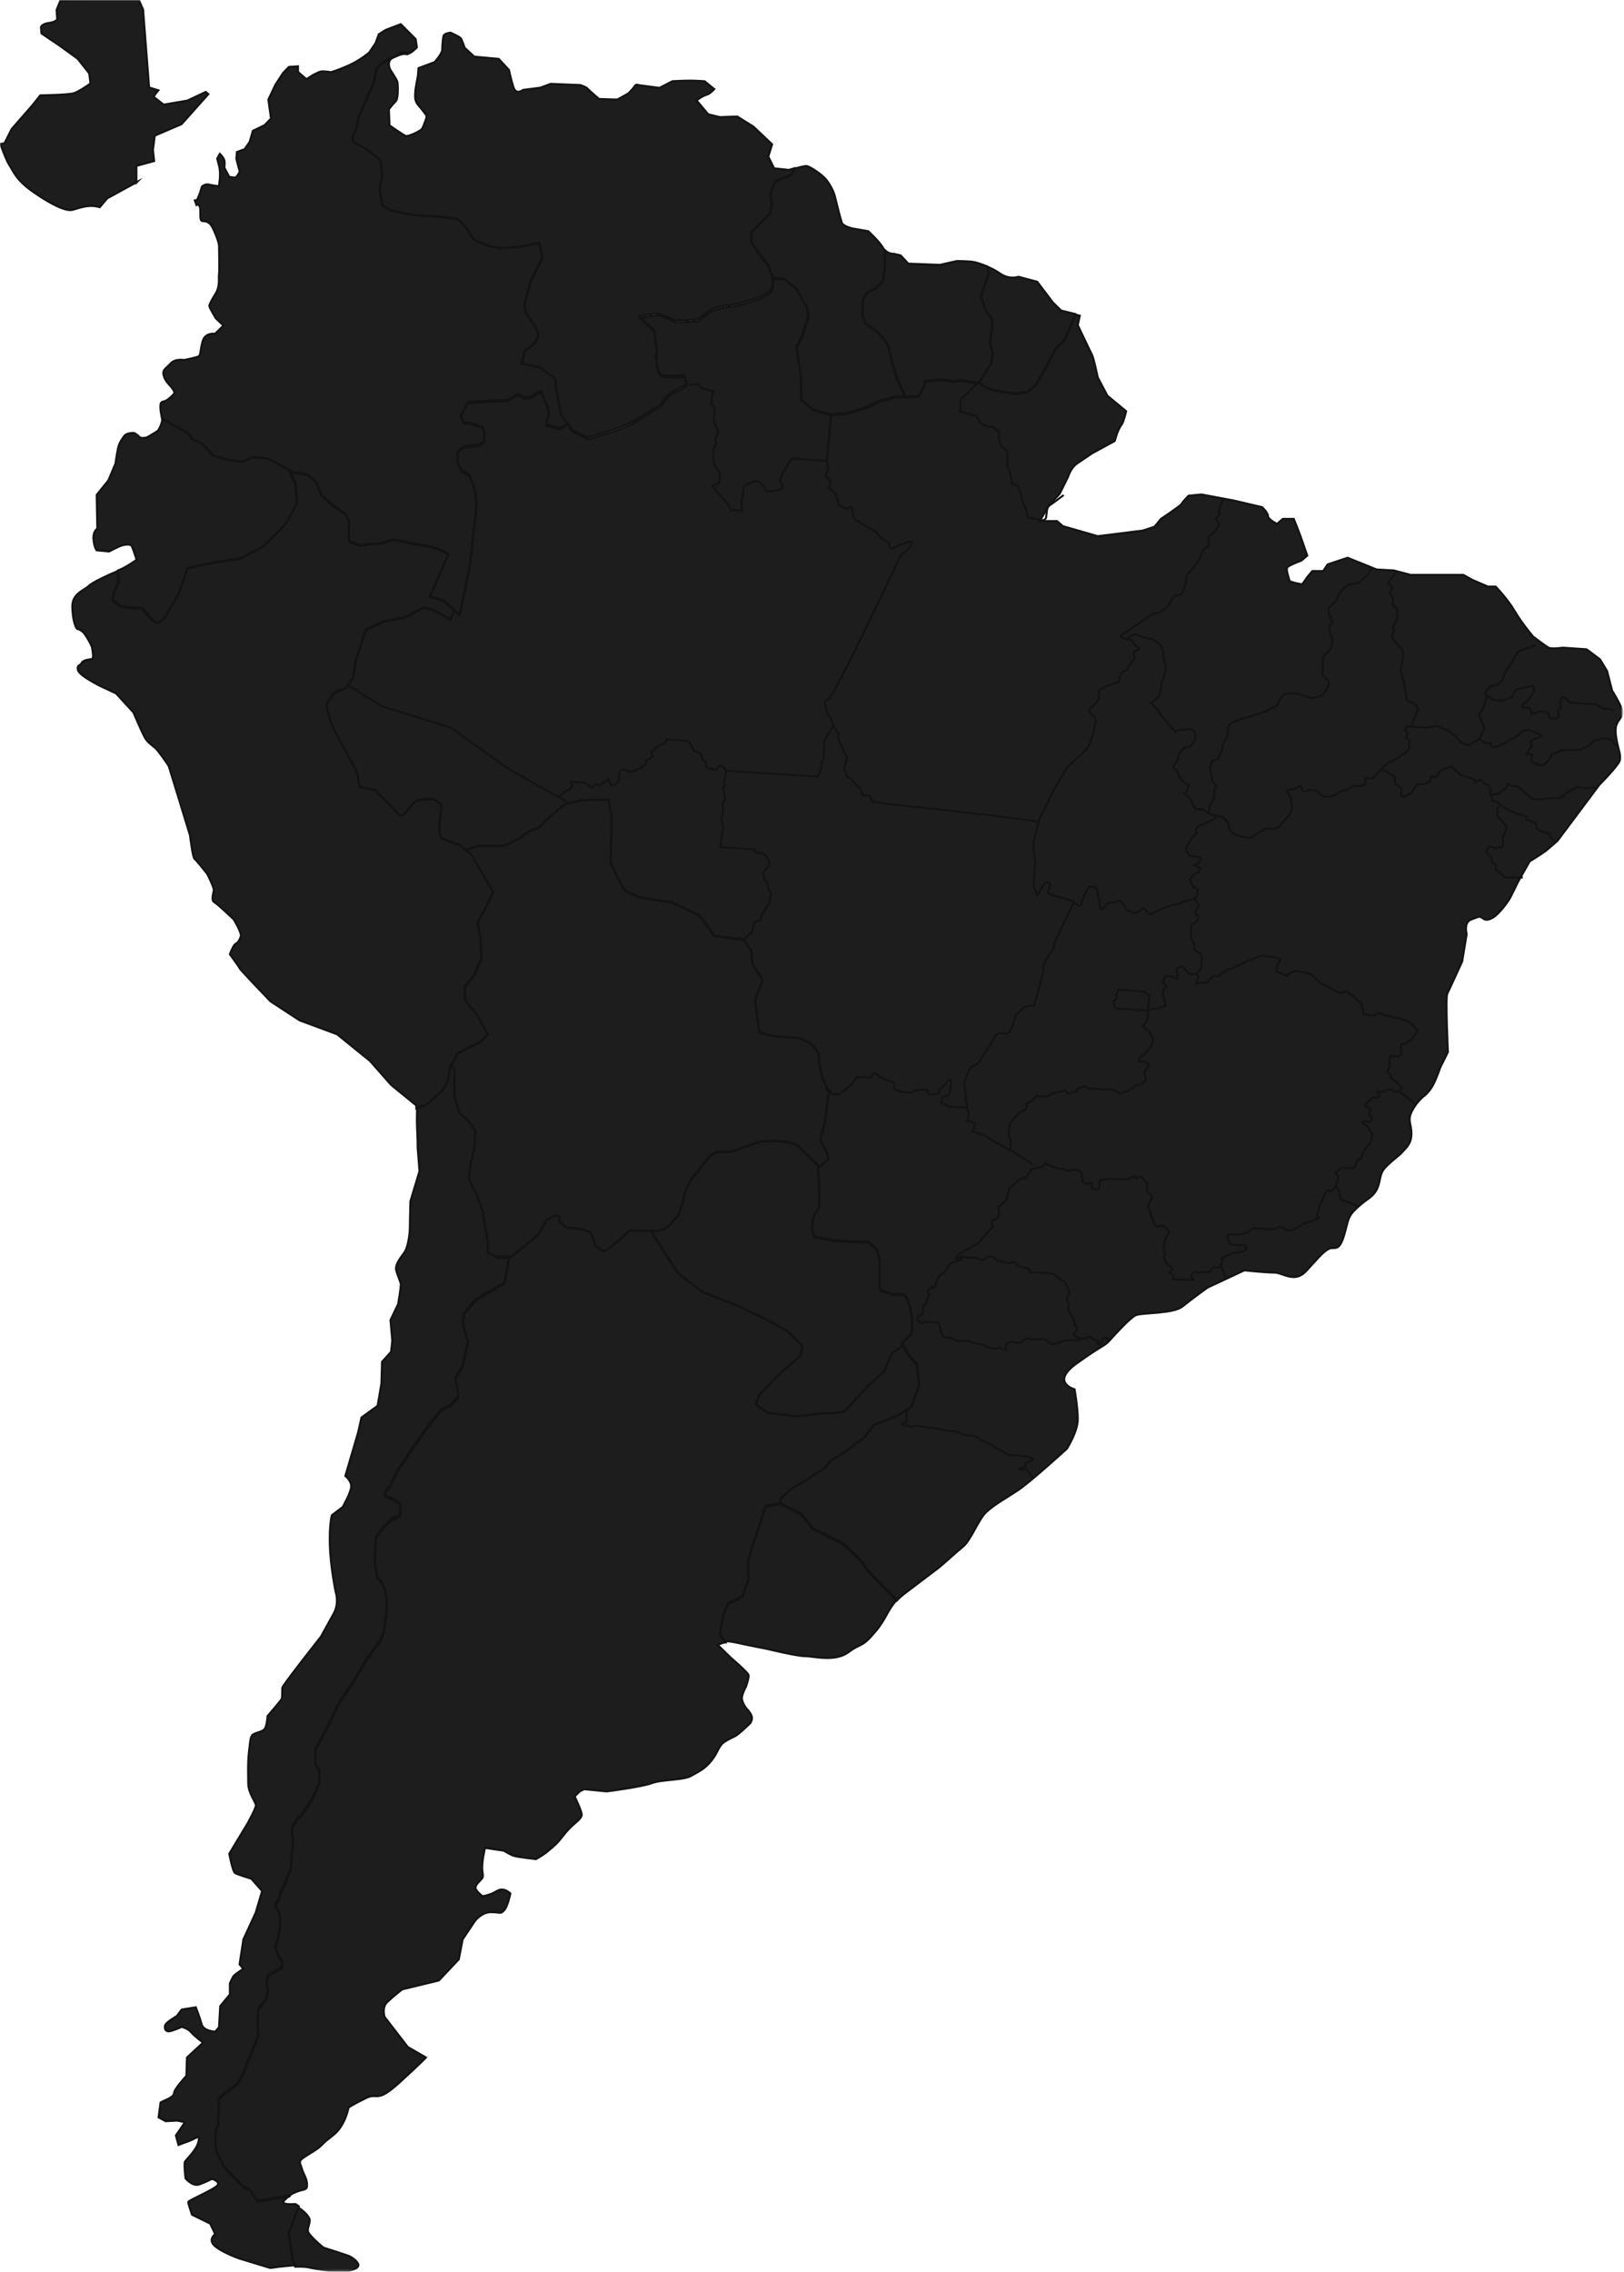
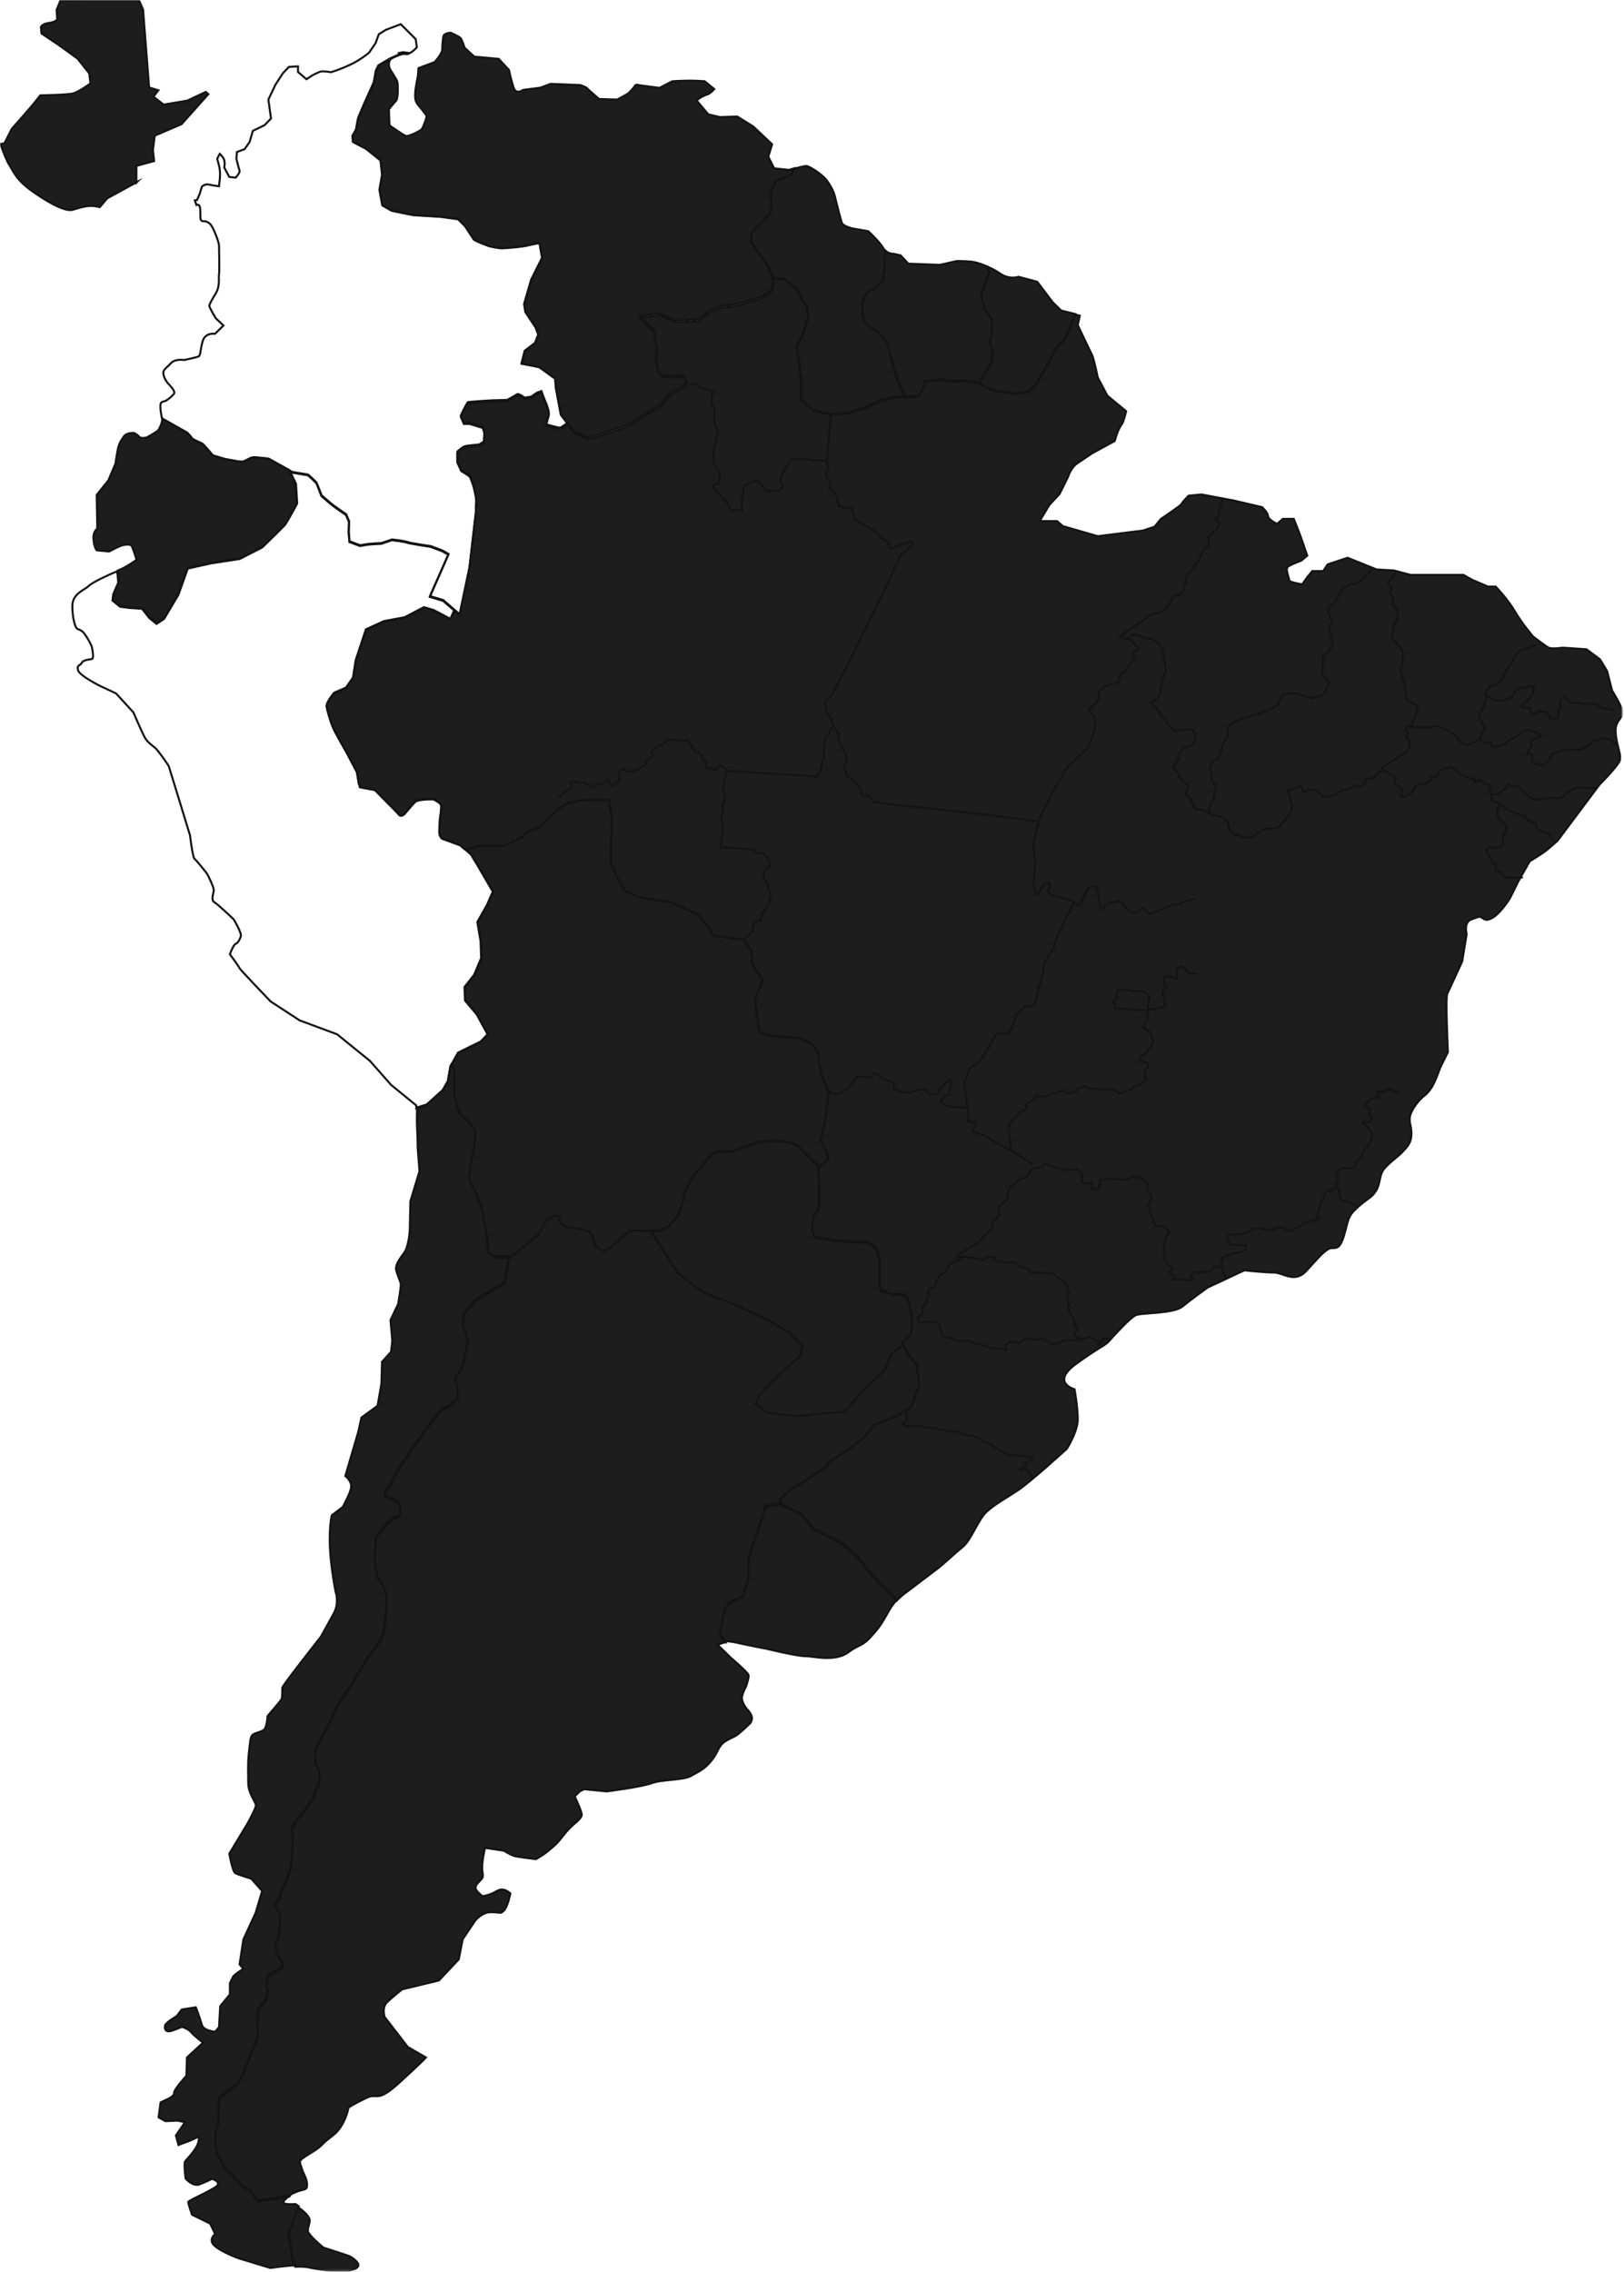
<svg xmlns="http://www.w3.org/2000/svg" width="806" height="1127" viewBox="0 0 806 1127" fill="none">
  <g clip-path="url(#clip0_850_1995)">
    <mask id="mask0_850_1995" style="mask-type:luminance" maskUnits="userSpaceOnUse" x="0" y="0" width="806" height="1127">
      <path d="M805.2 0H0V1126.8H805.2V0Z" fill="white" />
    </mask>
    <g mask="url(#mask0_850_1995)">
      <path d="M803.001 358C804.301 356.1 805.901 354.7 804.901 351.7C803.901 348.7 800.101 342.6 800.101 342.6L797.601 332.9L794.101 327.1L787.401 322.1L775.601 321.3C775.601 321.3 770.201 322.1 768.601 321.3C767.001 320.5 760.901 315.8 760.901 315.8C760.901 315.8 755.501 309.5 751.901 303.4C748.401 297.3 742.301 291 742.301 291H738.501L730.801 287.7L726.301 285.2H700.101L691.801 283L683.201 282.5L668.801 276.7L658.901 280L656.701 283.3H651.301L648.801 286.3L646.301 289.9C646.301 289.9 639.901 288.8 639.901 288C639.901 287.2 638.001 282.5 638.901 281.4C639.901 280.3 645.901 278.1 645.901 278.1L648.801 275.6C648.801 275.6 647.201 271.2 646.301 268.4C645.401 265.6 642.101 257.4 642.101 257.4H636.701L633.801 259.9C633.801 259.9 629.301 257.7 629.301 256C629.301 254.3 626.401 251.6 626.401 251.6L612.301 248.3L596.301 245.3L589.901 245.9C589.901 245.9 586.701 249.2 586.401 250C586.101 250.8 576.201 257.4 576.201 257.4L573.001 261.3L567.201 263.2L544.801 266L527.501 261L524.601 258.5H516.001L520.801 250.5L525.901 245L530.101 236.5C530.101 236.5 531.401 232.1 534.601 229.9C537.801 227.7 542.001 224.9 542.001 224.9L553.201 218.8C553.201 218.8 553.201 219.1 553.801 216.9C554.401 214.7 555.701 211.7 556.701 210.6C557.601 209.5 558.901 204 558.901 204L549.601 196.3L544.801 187.2C544.801 187.2 542.901 177.8 541.901 175.9C540.901 174 534.901 161.3 534.901 161.3L535.901 156.6L533.801 156.1L528.601 168.4L523.901 173.2C523.901 173.2 519.401 182.4 517.701 185.1C516.001 187.9 514.101 191.3 514.101 191.3L509.801 194.8L503.801 195.5C503.801 195.5 495.501 194.4 491.801 193.3C488.201 192.2 486.501 190.4 486.501 190.4L476.901 188.9L473.301 189.5L467.101 188.6L459.001 189.3L458.601 191.9L456.201 196.3L455.101 196.9L444.401 197.3L436.701 199.1L429.701 202.6L420.101 205.4L412.201 206L403.701 203.6L397.701 198.5V189.1C397.701 186.7 396.801 181.6 396.801 181.6L395.501 172.2L398.301 166.9L401.301 157.3L400.501 152.2C400.501 152.2 397.701 148.3 397.701 147.8C397.701 147.3 395.201 143.4 395.201 143.4L389.201 138.6L383.501 138.3L383.801 141.9L382.501 145.2L377.701 148.2C377.701 148.2 365.201 152.3 362.001 152.3C358.801 152.3 353.401 154.2 353.401 154.2L346.701 159.2L340.301 159.8H335.201L327.801 156.5C327.801 156.5 321.701 156.5 317.601 157.9C317.601 157.9 322.701 162.9 324.301 164C325.901 165.1 324.301 164 325.601 171.2C326.901 178.4 325.601 177.3 325.601 177.3L326.501 184.2L328.401 187L334.501 187.3L339.601 187L340.901 190.3C340.901 190.3 340.601 191.7 339.301 192.5C338.001 193.3 337.101 193.6 334.201 195C331.301 196.4 328.101 201.6 328.101 201.6C328.101 201.6 320.401 206.3 314.401 209.9C308.301 213.5 301.001 215.1 301.001 215.1L292.001 217.9L284.601 214.6L281.501 210.6C279.801 211.8 278.101 212.9 277.801 212.9C277.201 212.9 271.001 211.2 271.001 211.2C271.001 211.2 271.801 207.9 272.301 206.4C272.701 204.9 271.401 201.4 270.801 200.2C270.201 198.9 268.701 194.7 268.701 194.7L266.301 195.6L263.801 197.4L260.401 198C260.401 198 257.401 195.8 256.601 196.3C255.801 196.9 251.701 199.1 251.701 199.1C251.701 199.1 244.901 199.3 244.001 199.3C243.101 199.3 232.901 200 232.301 200.2C231.701 200.4 228.701 206.8 228.701 206.8L230.201 210.3H233.001L239.601 212.3L240.401 214.9L240.201 219.7L237.801 221.2C237.801 221.2 231.801 221.7 230.601 222.1C229.301 222.5 227.001 224.7 227.001 224.7V229.5L228.901 233.7C228.901 233.7 232.701 235.9 233.201 236.6C233.601 237.3 234.901 241 234.901 241C234.901 241 236.601 247.4 236.401 249.3C236.201 251.1 236.201 254.3 236.201 254.3L233.001 282.1L228.101 305.4L225.501 303.1L223.601 307.3L215.301 302.9L210.501 301.5L200.901 306.5L190.701 308.4L181.701 312.5L176.601 327.9L175.301 336.4L171.801 341.4L166.001 343.9C166.001 343.9 161.801 348.6 162.201 350.8C162.501 353 164.101 358 165.101 360.5C166.001 363 172.101 373.5 172.101 373.5L177.201 383.2L178.101 388.7L178.701 390.6L186.101 392L191.501 397.5C191.501 397.5 196.601 402.5 197.901 404.1C199.201 405.8 201.101 403.5 201.101 403.5C201.101 403.5 204.301 399.6 205.901 398C207.501 396.3 215.201 396.6 215.201 396.6C215.201 396.6 218.701 398.3 219.001 399.6C219.301 401 218.401 406.5 218.401 406.5C218.401 406.5 218.101 411.2 218.101 413.1C218.101 415 219.401 416.1 219.401 416.1L228.401 419.4L230.601 421.3H231.901L237.701 419.7H250.201L259.201 415.3C259.201 415.3 261.701 412.5 263.401 412C265.001 411.5 267.201 410.9 267.201 410.9L273.001 405.1L277.801 401L281.001 398.8L288.401 397.1L302.101 396.8L302.401 399.6L303.401 404.3C303.401 404.3 303.701 412.3 303.401 413.9C303.101 415.6 303.101 428.2 303.101 428.2L306.601 435.9L310.101 442L317.501 445.3L333.201 447.8L346.901 454.1L351.701 460.4L354.201 464.3L363.801 465.7L368.001 466L369.301 466.6L372.801 471.8L373.401 478.4L378.501 486.4C378.501 486.4 374.701 495.5 374.701 496.3C374.701 497.1 376.301 508.7 376.301 508.7L376.901 512.3L383.001 514L396.701 515.1L402.101 517.6C402.101 517.6 406.301 520.9 406.301 524.2C406.301 527.5 407.201 529.7 407.201 531.4C407.201 533.1 409.101 536.6 409.701 538.3C410.301 540 411.301 541.9 411.301 541.9L409.401 556.5L407.201 565.6L410.401 571.9L411.001 575.2L405.901 579.6C405.901 579.6 406.501 587.3 406.501 588.7V599.2L403.601 603.9C403.601 603.9 403.001 608.6 403.001 610C403.001 611.4 404.301 613.9 404.301 613.9L414.501 615.8L426.301 616.4H430.801C430.801 616.4 435.601 619.7 435.601 621.4C435.601 623.1 436.501 623.6 436.501 625.8V637.9L437.101 640.4L443.501 642.6C443.501 642.6 446.401 641.8 448.901 642.9C451.401 644 452.701 655.3 452.701 655.3C452.701 655.3 452.701 661.4 451.801 662.5C450.801 663.6 447.601 666.6 447.601 666.6L451.101 672.9L454.901 677L456.201 686.7L452.401 697.6L445.201 702.4L433.701 706.8L429.001 713L419.601 720L411.901 724.8L409.401 728.1L400.401 734L392.301 738.8L387.201 743.6L387.601 746.5L397.401 751.3L403.401 758.7L413.201 763.5L418.301 766.1C418.301 766.1 428.501 775.3 429.001 777.1C429.401 778.7 441.501 790.6 445.001 794.1C446.301 792.7 448.001 791.2 450.201 789.6C460.701 781.6 462.301 780.5 465.901 777.7C469.401 774.9 473.601 770.8 477.701 767.5C481.901 764.2 485.401 754 489.501 750.1C493.701 746.2 499.401 743.2 505.501 739.1C511.601 735 529.501 718.7 529.501 718.7C529.501 718.7 534.901 710.2 534.901 704.1C534.901 698 533.301 689.2 533.301 689.2C533.301 689.2 521.201 685.9 534.201 676.5C547.301 667.1 547.901 668 550.501 665.2C553.001 662.4 560.701 653.9 563.601 652.5C566.501 651.1 582.201 651.9 586.901 648.1C591.701 644.2 599.401 638.7 599.401 638.7L617.601 630.2C617.601 630.2 627.801 631.3 632.301 631.3C636.801 631.3 642.501 636.8 648.301 630.5C654.101 624.2 656.301 621.4 659.201 619.7C662.101 618 664.301 621.6 666.901 613.4C669.401 605.1 668.501 603.8 673.601 599.1C678.701 594.4 680.601 594.4 682.901 590.8C685.101 587.2 684.501 583.6 686.401 580.6C688.301 577.6 694.401 573.4 696.001 571.5C697.601 569.6 700.501 567.6 700.501 562.4C700.501 557.2 698.301 556.1 700.801 551.1C703.301 546.1 707.501 543.1 707.501 543.1C707.501 543.1 709.701 541.2 711.301 538.1C712.901 535.1 714.801 529.6 714.801 529.6L718.601 521.9C718.601 521.9 717.301 494.6 718.301 492.9C719.201 491.2 725.701 476.9 725.701 476.9L727.901 463.4C727.901 463.4 726.301 457.6 730.101 456.2C733.901 454.8 733.901 454.5 735.201 455.1C736.501 455.7 737.101 457.3 740.601 455.4C744.101 453.5 748.601 447.1 749.601 445.2C750.601 443.3 753.401 437.5 753.401 437.5L759.201 427.3C759.201 427.3 764.601 424 766.901 422.3C769.101 420.6 773.001 417.1 773.001 417.1L793.801 389.3C793.801 389.3 803.701 379.4 804.001 376.9C804.301 374.4 803.701 373.3 802.701 368.9C801.701 364.5 801.401 360.6 802.701 358.7V358.5L803.001 358Z" fill="#1E1D1D" />
      <path d="M198.2 26.9L193.6 29L187.8 32.4L186.5 35L185.5 40.8L180.9 51C180.9 51 178.7 56.1 178 57.8C177.3 59.5 176.9 63.3 176.7 64C176.5 64.7 174.9 67.3 174.9 67.3L175.1 70.3L181.6 73.7L188.8 79.5L189.6 86.7L188.3 94.1L189.7 101.8L194.3 104.4C194.3 104.4 204.7 106.6 205.2 106.6C205.7 106.6 218.6 107.4 218.6 107.4L227.2 108.6C227.2 108.6 230.9 112 231 112.5C231.2 112.9 234.5 117.7 235 118.6C235.5 119.4 242.7 122 242.7 122C242.7 122 247 123 248.9 123C250.8 123 259.8 122.2 261.7 121.6C263.6 121 267.1 120.5 267.1 120.5H267.7L269 127.9L263.6 138.7L260.1 150.8L260.7 154.7L265.8 162.4L267.1 166L265.5 170.1L260.4 174L258.8 180.3L264.6 181.4L267.5 182L275.5 187.8L275.8 192.2L278.3 205.7L284.4 213.7L291.8 217L300.8 214.2C300.8 214.2 308.2 212.5 314.2 209C320.3 205.4 327.9 200.7 327.9 200.7C327.9 200.7 331.1 195.5 334 194.1C336.9 192.7 337.8 192.4 339.1 191.6C340.4 190.8 340.7 189.4 340.7 189.4L339.4 186.1L334.3 186.4L328.2 186.1L326.3 183.3L325.4 176.4C325.4 176.4 326.7 177.5 325.4 170.3C324.1 163.1 325.7 164.2 324.1 163.1C322.5 162 317.4 157 317.4 157C321.6 155.6 327.6 155.6 327.6 155.6L335 158.9H340.1L346.5 158.3L353.2 153.3C353.2 153.3 358.6 151.4 361.8 151.4C365 151.4 377.5 147.3 377.5 147.3L382.3 144.3L383.6 141L383.3 136.6L381.1 131.4L377.3 126.4L372.8 119.8L373.1 115.1L382.4 105.5L383 101.4L382.4 95.6L384.9 89.8L392.9 86.5L394.1 83.5C392.7 83.9 391.6 84.3 391.6 84.3L384.2 83.5L381.3 77.7L383.2 71.6L373.9 62.8L365.9 57.8L357.3 58.1L351.5 56.7L345.7 49.8C345.7 49.8 346.3 49.3 348.2 48.1C350.1 47 351.1 47 352 46.4C353 45.8 354.5 44.2 354.5 44.2L349.7 40.3C349.7 40.3 345.5 40 342.3 40C339.1 40 333.7 40.3 333.7 40.3L327.3 43.6L316.8 42.2C316.8 42.2 315.8 41.6 315.2 42.5C314.6 43.3 312.7 45.8 311.4 46.6C310.1 47.4 306.3 49.4 306.3 49.4L297.3 49.1C297.3 49.1 292.2 44.7 291.5 43.9C290.9 43.1 288 42.2 288 42.2L273.3 41.6L268.2 43.5L259.6 44.6C259.6 44.6 256.1 47.4 254.8 43.2C253.5 39.1 252.6 34.7 252.6 34.7L247.5 29.2L235.4 28.1L230.6 23.7C230.6 23.7 229.3 19.8 228.7 19C228.1 18.2 223.6 16.2 223.6 16.2C223.6 16.2 220.4 16.5 220.1 17.9C219.8 19.3 219.5 22.3 219.5 24.5C219.5 26.7 215.7 30.8 215.7 30.8L207.7 33.8L207.4 37.7C207.4 37.7 206.1 44 206.1 45.7C206.1 47.4 205.5 49.8 207.7 52.3C209.9 54.8 211.2 56.7 211.2 56.7C211.2 56.7 212.2 57.3 211.2 59.7C210.3 62.2 209.9 63.3 209.3 64.1C208.7 64.9 202.6 68 201.3 67.4C200 66.9 193.3 62.2 193.3 62.2L193 54.2C193 54.2 195.2 51.4 196.5 50.1C197.8 48.7 197.5 41 197.1 40.2C196.8 39.4 193.6 34.4 193.6 34.4C193.6 34.4 191.4 30 195.5 28.3C198.2 27.2 200.2 26.6 201.6 26.1L200.1 25.9L197.9 26.3V26.5L198.2 26.9Z" fill="#1E1D1D" />
-       <path d="M95.001 217.4C95.201 218 99.501 219.6 100.301 220.2C101.101 220.8 105.401 225.9 105.401 225.9L111.401 227.7L118.601 229H120.701L124.301 227.2L125.801 226.8L133.001 227.5L145.001 234.1L152.901 235.4C152.901 235.4 156.701 238.7 157.201 239.6C157.601 240.5 159.601 245.7 159.601 245.7C159.601 245.7 162.101 247.9 163.901 249.4C165.601 250.9 171.801 255.1 171.801 255.1L173.301 258.6L173.101 263.7L173.501 268.5L178.801 270.5C178.801 270.5 179.401 270.3 181.601 270C183.701 269.6 189.301 269.4 189.301 269.4L194.601 267.6C194.601 267.6 200.801 268.3 202.301 268.9C203.801 269.5 213.801 270.9 213.801 270.9L219.601 273.1L222.601 274.8L220.201 280.3L213.401 295.7L220.001 297.7L228.101 304.7L233.001 281.4L236.201 253.6C236.201 253.6 236.201 250.5 236.401 248.6C236.601 246.8 234.901 240.3 234.901 240.3C234.901 240.3 233.601 236.6 233.201 235.9C232.801 235.2 228.901 233 228.901 233L227.001 228.8V224C227.001 224 229.401 221.8 230.601 221.4C231.901 221 237.801 220.5 237.801 220.5L240.201 219L240.401 214.2L239.601 211.6L233.001 209.6H230.201L228.701 206.1C228.701 206.1 231.701 199.7 232.301 199.5C232.901 199.3 243.201 198.6 244.001 198.6C244.801 198.6 251.701 198.4 251.701 198.4C251.701 198.4 255.801 196.2 256.601 195.6C257.401 195 260.401 197.3 260.401 197.3L263.801 196.7L266.301 194.9L268.701 194C268.701 194 270.201 198.2 270.801 199.5C271.401 200.8 272.701 204.3 272.301 205.7C271.901 207.2 271.001 210.5 271.001 210.5C271.001 210.5 277.201 212.2 277.801 212.2C278.401 212.2 279.801 211.1 281.501 209.9L278.501 205.9L276.001 192.4L275.701 188L267.701 182.2L264.801 181.6L259.001 180.5L260.601 174.2L265.701 170.3L267.301 166.2L266.001 162.6L260.901 154.9L260.301 151L263.801 138.9L269.201 128.1L267.901 120.7H267.301C267.301 120.7 263.801 121.3 261.901 121.8C260.001 122.4 251.001 123.2 249.101 123.2C247.201 123.2 242.901 122.2 242.901 122.2C242.901 122.2 235.701 119.6 235.201 118.8C234.701 118 231.401 113.1 231.201 112.7C231.001 112.3 227.401 108.8 227.401 108.8L218.801 107.6C218.801 107.6 205.801 106.8 205.401 106.8C205.001 106.8 194.501 104.6 194.501 104.6L189.901 102L188.501 94.3L189.801 86.9L189.001 79.7L181.801 73.9L175.301 70.5L175.101 67.5C175.101 67.5 176.701 64.9 176.901 64.2C177.101 63.5 177.501 59.6 178.201 58C178.801 56.3 181.101 51.2 181.101 51.2L185.701 41L186.701 35.2L188.001 32.6L193.801 29.2L198.401 27.1L200.601 26.7L202.101 26.9C202.901 26.6 203.501 26.3 204.001 26C205.301 25.2 206.901 23.5 206.901 23.5L206.301 19.4L198.901 12L191.501 14.8L188.001 17L186.401 21.4L183.201 26.1C183.201 26.1 179.001 29.7 173.601 32.2C168.201 34.7 164.301 35.8 164.301 35.8C164.301 35.8 160.501 35.2 159.201 35.5C157.901 35.8 155.001 37.4 155.001 37.4L152.101 39.3L147.901 35.7V32.9L143.401 33.2L140.501 36.2L136.701 42L133.201 49.4L134.501 58.8L131.301 62.1L125.501 64.9L123.901 70.4L121.401 74L117.601 75.4L117.301 78.7C117.301 78.7 118.601 83.9 118.901 84.8C119.201 85.6 117.001 88.1 117.001 88.1L113.801 87.8L111.301 83.1C111.301 83.1 111.901 80.3 111.001 78.7C110.601 78 110.001 77.2 109.101 76.3L107.801 78.7L108.901 83C108.901 83 109.201 85.1 109.201 86C109.201 86.9 109.201 88.2 109.001 89.6C108.801 91 108.701 92.4 108.701 92.4C108.701 92.4 106.001 92.1 103.901 91.6C101.801 91 100.201 92.6 100.201 92.6L99.101 96.2L97.801 99.2L96.701 99.4C97.201 100.8 97.501 101.7 97.501 101.7C97.501 101.7 99.401 100.6 99.401 104.5C99.401 108.4 99.401 109.7 100.701 109.7C102.001 109.7 103.601 110 104.901 111.9C106.201 113.8 108.701 120.2 108.701 121.8C108.701 123.4 109.001 134.5 108.701 136.1C108.401 137.8 109.301 141.9 107.101 145.5C104.901 149.1 103.901 151 103.901 151.8C103.901 152.6 107.101 157.9 107.101 157.9L110.901 161.5L106.701 165.6C106.701 165.6 101.901 164.8 100.601 169.2C99.301 173.6 99.701 176.4 98.401 176.9C97.101 177.4 91.401 178.6 91.401 178.6C91.401 178.6 86.901 177.8 84.701 180.3C82.501 182.8 80.501 183.3 81.201 186.1C81.801 188.9 84.401 191.3 84.401 191.3C84.401 191.3 87.301 194.3 86.301 195.4C85.401 196.5 83.801 197.9 82.501 198.7C81.201 199.5 79.601 198.7 79.601 201.5C79.601 204.3 80.201 206.5 80.501 207.8L92.901 214.8C92.901 214.8 95.001 217 95.301 217.6H95.101L95.001 217.4Z" fill="#1E1D1D" />
      <path d="M59 288.7L56.5 294.4L56.1 297.5L59.9 300.6L64.6 301.2L70.8 301.6L74.4 306.2L78 309.1L81.6 306.7L88.6 294.9L93.3 281.7L105 279.1L119.3 276.9L130.4 271.2C130.4 271.2 140.4 261.5 141.5 260.2C142.6 258.9 147.5 249.7 147.5 249.7L146.9 240L143.7 233.3L133.3 227.5L126.1 226.8L124.6 227.2L121 229H118.9L111.7 227.7L105.7 225.9C105.7 225.9 101.4 220.8 100.6 220.2C99.8 219.6 95.5 218 95.3 217.4C95.1 216.8 92.9 214.6 92.9 214.6L80.5 207.6C80.8 209 79.2 212.8 78.3 213.7C77.3 214.5 72.9 217 72.9 217C72.9 217 70 217.8 69.1 216.7C68.2 215.6 66.6 214.8 66.6 214.8C66.6 214.8 62.8 214.5 61.5 216.5C60.2 218.4 59.3 219.5 58.6 222.3C58 225.1 57.3 230 57.3 230L53.8 238.3L48 245.5L48.3 262.3C48.3 262.3 46.1 263.4 46.4 267.5C46.7 271.6 48 273 48 273L54.1 273.6C54.1 273.6 58.3 271.4 59.9 270.8C61.5 270.2 64.7 269.7 65.3 270.8C66 271.9 67.8 277.7 67.8 277.7C67.8 277.7 62.4 281.6 58.8 282.9C58.7 282.9 58.5 282.9 58.4 283.1L58.8 284.3L59.2 288.7H59Z" fill="#1E1D1D" />
-       <path d="M219.7 540.9L222.2 536.5L223.5 529.1L227.3 522.2L238.5 516.7L242 513.1L236.6 503.2L230.8 496.3L230.5 489.7L235.3 483.6L238.8 475.3L238.5 466.8L236.9 457.4L241.7 448.9L244.6 442.3L237.2 429.6L233.7 423.8L228.3 419.1L219.3 415.8C219.3 415.8 218 414.7 218 412.8C218 410.9 218.3 406.2 218.3 406.2C218.3 406.2 219.2 400.7 218.9 399.3C218.6 397.9 215.1 396.3 215.1 396.3C215.1 396.3 207.4 396 205.8 397.7C204.2 399.4 201 403.2 201 403.2C201 403.2 199.1 405.4 197.8 403.8C196.5 402.1 191.4 397.2 191.4 397.2L186 391.7L178.6 390.3L178 388.4L177.1 382.9L172 373.2C172 373.2 165.9 362.7 165 360.2C164 357.7 162.5 352.8 162.1 350.5C161.8 348.3 165.9 343.6 165.9 343.6L171.7 341.1L175.2 336.1L176.5 327.6L181.6 312.2L190.6 308.1L200.8 306.2L210.4 301.2L215.2 302.6L223.5 307L225.4 302.8L219.9 298.1L213.3 296.1L220.1 280.7L222.5 275.2L219.5 273.5L213.7 271.3C213.7 271.3 203.7 269.8 202.2 269.3C200.7 268.7 194.5 268 194.5 268L189.2 269.8C189.2 269.8 183.7 270 181.5 270.4C179.4 270.8 178.7 270.9 178.7 270.9L173.4 268.9L173 264.1L173.2 259L171.7 255.5C171.7 255.5 165.5 251.3 163.8 249.8C162.1 248.3 159.5 246.1 159.5 246.1C159.5 246.1 157.6 241 157.1 240C156.7 239.1 152.8 235.8 152.8 235.8L144.9 234.5L143.4 233.7L146.6 240.4L147.2 250.1C147.2 250.1 142.3 259.3 141.2 260.6C140.1 261.9 130.1 271.6 130.1 271.6L119 277.3L104.7 279.5L93 282.1L88.3 295.3L81.3 307.1L77.7 309.5L74.1 306.6L70.5 302L64.3 301.6L59.6 301L55.8 297.9L56.2 294.8L58.7 289.1L58.3 284.7L57.9 283.5C54.2 285 45.7 288.9 43.9 290.8C42 292.7 35.9 294.4 35.9 300.7C35.9 307 37.5 311.7 38.4 312C39.3 312.3 40.9 312.8 42.2 314.8C43.5 316.7 45.4 319.8 45.7 321.4C46 323.1 46.6 326.6 45.7 326.9C44.7 327.2 41.5 327.2 40.6 328.8C39.7 330.5 38.1 329.6 38.7 332.4C39.3 335.2 49.9 340.4 49.9 340.4L57.6 344L66.2 353.4C66.2 353.4 70.7 363.9 72 366.1C73.3 368.3 75.8 370 77.1 371.1C78.4 372.2 83.5 379.4 83.8 380.2C84.1 381 94.3 414.4 94.3 414.4C94.3 414.4 95.6 425.2 96.5 426C97.5 426.8 101.9 432.3 102.6 433.2C103.2 434 106.1 440.1 106.1 441.5C106.1 442.9 104.5 446.5 106.4 447.6C108.3 448.7 116 456.1 116 456.1C116 456.1 120.2 463 119.5 464.6C118.9 466.3 118.2 467.6 117 468.2C115.7 468.8 114.1 473.4 114.1 473.4C114.1 473.4 118.6 479.5 118.9 480.3C119.2 481.1 134.3 496.8 134.3 496.8L148.7 506.2L167.3 513.1L183.6 526.3L194.1 538.2L206.6 548.4C206.6 548.4 206.6 549 206.6 549.9L211.4 548.4L219.4 541.2H219.6L219.7 540.9Z" fill="#1E1D1D" />
      <path d="M442.7 179.3C442.7 179.3 440.8 171.6 440.3 170.5C439.9 169.4 435.4 164.8 435.4 164.8L429.6 160.6L427.9 156.4L428.1 149.2L430.2 145.2L434.3 143.2L438.1 139.5L439 133.6L439.2 126.8L439.6 124.6C439.2 124.2 438.7 123.7 438.3 123C436.4 119.7 430.9 114.7 430.9 114.7L422.9 113.3C422.9 113.3 418.4 112.2 417.8 110.5C417.2 108.8 415.3 101.4 414.6 98.4C414 95.4 412.4 92.3 410.4 89.6C408.5 86.8 402.1 82.7 400.5 82.4C399.5 82.2 396.3 83.1 394 83.8L392.8 86.8L384.8 90.1L382.3 95.9L382.9 101.7L382.3 105.8L373 115.4L372.7 120.1L377.2 126.7L381 131.7L383.2 136.9V137.8L389 138.1L395 142.9C395 142.9 397.5 146.8 397.5 147.3C397.5 147.8 400.3 151.7 400.3 151.7L401.1 156.8L398.1 166.4L395.3 171.7L396.6 181.1C396.6 181.1 397.4 186.2 397.4 188.6V198L403.4 203.1L411.9 205.5L419.8 204.9L429.4 202.1L436.4 198.6L444.1 196.8L449 196.6L444.9 187.7L442.4 179.1L442.7 179.3Z" fill="#1E1D1D" />
      <path d="M492.6 174.7L491.3 170.3L492.4 162.9V158.5L489 153.4L486.9 146.8L489 140.9L490.9 135.4L490.2 132.3C487.5 131.1 485.1 130.4 483.8 130.1C481.6 129.5 474.8 129.5 474.8 129.5L466.5 131.4L450.8 130.8L447 126.7L443.5 125.9C443.5 125.9 441.5 126.1 439.6 124.5L439.2 126.7L439 133.5L438.2 139.4L434.4 143.1L430.3 145.1L428.2 149.1L428 156.3L429.7 160.5L435.5 164.7C435.5 164.7 440 169.3 440.4 170.4C440.8 171.5 442.8 179.2 442.8 179.2L445.3 187.8L449.4 196.7L455.1 196.5L456.2 195.9L458.6 191.5L459 188.9L467.1 188.2L473.3 189.1L476.9 188.5L485.9 189.9L492 180.1L492.6 174.6V174.7Z" fill="#1E1D1D" />
      <path d="M526.7 154.1L522.5 150L514.8 139.8L505.5 137.3C505.5 137.3 501 139 496.2 135.6C494.2 134.2 492 133.1 490.1 132.3L490.8 135.4L488.9 140.9L486.8 146.8L488.9 153.4L492.3 158.5V162.9L491.2 170.3L492.5 174.7L491.9 180.2L485.8 190H486.4C486.4 190 488.1 191.9 491.7 193C495.3 194.1 503.7 195.2 503.7 195.2L509.7 194.5L514 191C514 191 515.9 187.5 517.6 184.8C519.3 182 523.8 172.9 523.8 172.9L528.5 168.1L533.7 155.8L526.8 154.1H526.7Z" fill="#1E1D1D" />
      <path d="M225.5 543.7L228 552.2L232.8 556.6L236 561.3L235.4 569.6L233.5 577.9C233.5 577.9 232.6 584 232.9 585.1C233.2 586.2 236.4 592.3 236.4 592.3L239.6 601.1L242.1 616.5V621.5L247.2 624H253L258.1 620.1L267.1 612.7L271.3 605.3L275.1 603.1L277.6 603.4V605.6C277.6 606.4 281.1 608.9 281.1 608.9L288.5 609.7L292.7 611.1L294 613.3L295.6 618L299.4 620.8L302.3 619.4L308.4 614.4L312.6 610.5L326.7 610.8C326.7 610.8 331.5 609.1 332.5 607.8C333.5 606.4 336.7 603.1 336.7 603.1L338.6 597.3L340.2 591L342.7 585.5L352.6 573.4L355.5 571.7L363.2 571.4L377.6 566.4L385.6 566.1L390.7 566.7L395.5 568.1L406.5 579L411.1 575L410.5 571.7L407.3 565.4L409.5 556.3L411.4 541.7C411.4 541.7 410.5 539.8 409.8 538.1C409.2 536.4 407.3 532.9 407.3 531.2C407.3 529.5 406.4 527.3 406.4 524C406.4 520.7 402.2 517.4 402.2 517.4L396.8 514.9L383.1 513.8L377 512.1L376.4 508.5C376.4 508.5 374.8 496.9 374.8 496.1C374.8 495.3 378.6 486.2 378.6 486.2L373.5 478.2L372.9 471.6L369.4 466.4L368.1 465.8L363.9 465.5L354.3 464.1L351.8 460.2L347 453.9L333.3 447.6L317.6 445.1L310.2 441.8L306.7 435.7L303.2 428C303.2 428 303.2 415.3 303.5 413.7C303.8 412 303.5 404.1 303.5 404.1L302.5 399.4L302.2 396.6L288.5 396.9L281.1 398.6L277.9 400.8L273.1 404.9L267.3 410.7C267.3 410.7 265.1 411.3 263.5 411.8C261.9 412.4 259.3 415.1 259.3 415.1L250.3 419.5H237.8L232 421.2H230.7L233.9 424L237.4 429.8L244.8 442.5L241.9 449.1L237.1 457.6L238.7 467L239 475.5L235.5 483.8L230.7 489.9L231 496.5L236.8 503.4L242.2 513.3L238.7 516.9L227.5 522.4L224.2 528.4L225.6 531V544L225.5 543.7Z" fill="#1E1D1D" />
      <path d="M336.1 631.4L348.9 641.1L365.9 647.7L381.9 655.4L391.5 660.9L398.2 667.8L397.2 672.5L385.7 682.7L376.7 692.1L375.1 696.8L380.9 700.9L395.3 702.6L407.8 701.2C407.8 701.2 418.7 700.9 419.3 700.1C419.9 699.3 424.4 694.3 424.4 694.3L431.1 687.1L438.8 680.2L442.6 671.4L448.4 667.4L447.7 666.1C447.7 666.1 450.9 663.1 451.9 662C452.8 660.9 452.8 654.8 452.8 654.8C452.8 654.8 451.5 643.5 449 642.4C446.5 641.3 443.6 642.1 443.6 642.1L437.2 639.9L436.6 637.4V625.3C436.6 623.1 435.7 622.5 435.7 620.9C435.7 619.3 430.9 615.9 430.9 615.9H426.4L414.6 615.3L404.4 613.4C404.4 613.4 403.1 610.9 403.1 609.5C403.1 608.1 403.7 603.4 403.7 603.4L406.6 598.7V588.2C406.6 586.8 406 579.1 406 579.1L406.5 578.7L395.5 567.8L390.7 566.4L385.6 565.8L377.6 566.1L363.2 571.1L355.5 571.4L352.6 573.1L342.7 585.2L340.2 590.7L338.6 597L336.7 602.8C336.7 602.8 333.5 606.1 332.5 607.5C331.6 608.9 326.7 610.5 326.7 610.5H323.2L325.1 613.8L336.3 631.2L336.1 631.4Z" fill="#1E1D1D" />
      <path d="M377.3 755.5L373.9 765.4L371.4 773.3V783.4L368.6 791.7L361.4 795.2L358.9 800.9L357.2 810.6L360 814.2C360.7 814.2 362.5 814.2 366 815C370.8 816.1 380.7 818 380.7 818C380.7 818 395.4 821.6 399.6 821.6C403.8 821.6 414.3 824.6 421 819.7C427.7 814.7 427.4 817.8 434.4 809.5C440 802.9 440.2 799 445.2 793.6C441.6 790.1 429.5 778.1 429.2 776.6C428.8 774.8 418.5 765.6 418.5 765.6L413.4 763L403.6 758.2L397.6 750.8L387.8 746V745.5L379.9 746.9L377.4 755.4L377.3 755.5Z" fill="#1E1D1D" />
      <path d="M455.1 676.6L451.3 672.5L448.5 667.4L442.7 671.4L438.9 680.2L431.2 687.1L424.5 694.3C424.5 694.3 420 699.3 419.4 700.1C418.8 700.9 407.9 701.2 407.9 701.2L395.4 702.6L381 700.9L375.2 696.8L376.8 692.1L385.8 682.7L397.3 672.5L398.3 667.8L391.6 660.9L382 655.4L366 647.7L349 641.1L336.2 631.4L325 614L323.1 610.6L312.5 610.4L308.3 614.3L302.2 619.3L299.3 620.7L295.5 617.9L293.9 613.2L292.6 611L288.4 609.6L281 608.8C281 608.8 277.5 606.3 277.5 605.5V603.3L275 603L271.2 605.2L267 612.6L258 620L252.9 623.9H252.7L251.6 630.8L250.3 636.9L236.2 645.2L230.4 651.8L229.8 657.3L232.3 666.1L229.8 677.7L226 684.3C226 684.3 227.3 690.4 227.3 692V693.7L223.5 697.6L219 699.8L212 708.6L204.3 719.6L197.3 730.1L193.5 737.8C193.5 737.8 188.4 742.2 192.9 743.3C197.4 744.4 198.7 747.2 198.7 747.2V750.5C198.7 750.5 199.3 752.2 196.8 753.3C194.3 754.4 198.7 750.5 194.3 754.4C189.8 758.3 186.6 763.2 186.6 763.2L186 774.8L187.3 783.1C187.3 783.1 189.2 783.7 191.1 789.2C193 794.7 191.1 805.2 191.1 805.2L190.5 810.2L188.6 814.6L182.8 822.3L175.8 833.9L167.5 846.6L163 856.5L156.6 868.1V875.3L158.5 878.6V884.7L155.3 892.4L149.5 901.2C149.5 901.2 147.6 901.7 147 904C146.4 906.2 144.5 904.6 145.1 910.1C145.7 915.6 145.1 918.9 145.1 918.9L144.2 928L141.3 935.2L139.1 939.9L138.8 942.1L136.6 945.4L138.8 949.8L139.1 955.3L138.2 961.4L136.6 965.8L138.5 971.6L140.1 973.3V976.3L133.4 980.2C132.4 982.1 132.4 984.6 132.4 984.6L133 988.2C133 988.2 132.7 991 131.7 992.6C130.7 994.2 129.2 995.4 128.5 996.7C127.9 998.1 127.9 1005.8 127.9 1005.8L128.2 1010.2L120.8 1028.9L117.9 1034.1L114.1 1036.9L108.7 1041.3L108.4 1054L107.1 1057.6C107.1 1057.6 106.1 1066.1 108.7 1070.3C111.2 1074.4 111.2 1075.3 111.2 1075.3L120.8 1085.2L124.6 1087.1L127.8 1092.3L143.6 1089.7C144.3 1088.7 144.2 1088.5 147 1087.4C151.2 1085.7 152.4 1086.8 152.4 1083.8C152.4 1080.8 150.5 1078.3 149.9 1076.1C149.3 1073.9 148.6 1073.3 149 1072C149.3 1070.6 155.7 1067.6 158.6 1065.1C161.5 1062.6 159.2 1064 165.3 1059.3C171.4 1054.6 173 1045.5 173 1045.5C173 1045.5 175.5 1043.8 181.7 1040.8C187.8 1037.8 186.5 1043.8 198.3 1033.1C210.1 1022.3 211.4 1020.7 211.4 1020.7L202.4 1015.5L190.9 1000.6C190.9 1000.6 189.3 995.9 192.2 993.2C195.1 990.4 199.6 986.9 199.6 986.9L217.8 982.5L227.7 972L229.6 962.1L235.7 953C235.7 953 238.9 948.6 243.7 948.6C248.5 948.6 248.2 949.7 250.1 947.8C252 945.9 253.3 939.3 253.3 939.3C253.3 939.3 251.1 937.4 249.5 937.4C247.9 937.4 247.9 937.4 245.3 938.8C242.8 940.2 239.5 940.7 239.5 940.7C239.5 940.7 235.7 937.9 236 936.3C236.3 934.6 237.9 933.5 238.5 932.7C239.1 931.9 240.1 931.9 239.4 928.3C238.8 924.7 240.7 916.7 240.7 916.7L250 918.1C250 918.1 253.2 920 254.8 920.6C256.4 921.2 266 922.3 266 922.3C266 922.3 269.8 920.1 271.1 919C272.4 917.9 275.3 915.7 277.2 913.5C279.1 911.3 279.7 910.2 282.3 907.4C284.8 904.6 289 902.2 288.7 900C288.4 897.8 285.2 891.2 285.2 891.2L287.7 888.7L289.9 887.6L301.1 888.7C301.1 888.7 318.4 886.5 323.5 884.6C328.6 882.7 339.2 883.2 343 881C346.8 878.8 349.7 877.7 353.2 873.3C356.7 868.9 356.4 866.1 359.9 863.9C363.4 861.7 364.1 862 366.3 860.3C368.5 858.6 372.4 854.8 372.4 854.8C372.4 854.8 373.7 852.9 373 851.2C372.4 849.5 370.5 847.6 370.5 847.6C370.5 847.6 367.6 844 368.3 841.5C368.9 839 370.2 836.8 370.2 836.8C370.2 836.8 371.8 832.4 371.5 831C371.2 829.6 362.5 822.2 362.5 822.2L356.1 815.9L359.6 814.8H360L357.2 811.2L358.9 801.5L361.4 795.8L368.6 792.3L371.4 784V773.9L373.9 766L377.3 756.1L379.8 747.6L387.6 746.2L387.3 743.7L392.4 738.9L400.5 734.1L409.5 728.2L412 724.9L419.7 720.1L429.1 713.1L433.8 706.9L445.3 702.5L452.5 697.7L456.3 686.8L455 677.1V676.9L455.1 676.6Z" fill="#1E1D1D" />
      <path d="M145.2 1121.4L146.5 1124.5C149 1124.4 151.3 1124.5 152.6 1124.7C156.8 1125.8 169.9 1127.5 172.7 1126.6C175.6 1125.8 177.2 1125.5 177.8 1124.1C178.4 1122.7 175.3 1120 173 1119.1C170.8 1118.3 160.5 1115 160.5 1115C160.5 1115 152.8 1108.7 152.8 1106.7C152.8 1104.7 153.1 1105.3 153.7 1102C154.1 1099.7 150.4 1096.7 148.1 1095.1L143.2 1108L145.1 1121.2L145.2 1121.4Z" fill="#1E1D1D" />
      <path d="M247.2 623.9L242.1 621.4V616.4L239.6 601L236.4 592.2C236.4 592.2 233.2 586.1 232.9 585C232.6 583.9 233.5 577.8 233.5 577.8L235.4 569.5L236 561.2L232.8 556.5L228 552.1L225.5 543.6V530.6L224.1 528L223.6 528.9L222.3 536.3L219.8 540.7L211.8 547.9L207 549.4C207 551.7 206.8 556.2 207 559.7C207.3 564.7 207.3 569.4 207.3 569.4L208.2 581L203.7 595.9C203.7 595.9 203.4 606.7 203.4 609.4C203.4 612.1 202.5 618.5 200.9 621C199.3 623.5 195.8 627.1 196.7 630.4C197.7 633.7 198.6 635.6 198.9 636.7C199.2 637.8 197.6 646.9 197.6 646.9L193.8 654.9L194.7 665.1L194.1 670.6L189.6 675.6L189.3 686.4L187.4 697.4L179.4 703.2L177.8 710.4L171.4 732.2C171.4 732.2 174.6 734.7 174.3 737.7C174 740.7 170.1 747.6 170.1 747.6L164.7 751.7C164.7 751.7 163.4 756.1 163.7 766.6C164 777.1 166.6 789.8 166.6 789.8C166.6 789.8 168.5 795 165.7 800.3C162.8 805.5 159.3 811.9 159.3 811.9C159.3 811.9 140.1 836.2 140.1 837.3C140.1 838.4 140.1 842 139.8 842.8C139.5 843.6 132.8 851.3 132.8 851.3C132.8 851.3 132.5 856.5 131.2 857.9C129.9 859.3 126.1 859.6 125.1 860.9C124.2 862.3 124.2 863.7 123.5 869.7C122.9 875.8 123.2 879.6 123.2 884.6C123.2 889.6 127 894 127 895.6C127 897.2 122.8 904.7 122.8 904.7L113.8 919.6C113.8 919.6 115.4 928.4 116.7 929.2C118 930 124.7 932 124.7 932L130.1 938.1L126.9 948.9L120.8 962.1L118.9 974.5L120.8 976.7C120.8 976.7 116.3 979.5 115.7 980.6C115.1 981.7 114.1 983.9 114.1 983.9V989.4L109.3 995.2L108.7 1005.7L106.8 1007.9C106.8 1007.9 101 1007.6 100.1 1004.3C99.2 1001 97.2 995.8 97.2 995.8L90.2 996.9L87.7 1000.2C87.7 1000.2 82.3 1003.2 81.9 1004.9C81.6 1006.6 82.2 1007.9 84.1 1007.7C86 1007.4 90.2 1005.5 90.2 1005.5C90.2 1005.5 93.4 1006.3 95 1008.3C96.6 1010.2 100.8 1013.3 100.8 1013.3L92.8 1020.7L92.5 1029.8C92.5 1029.8 86.4 1036.4 86.4 1038.3C86.4 1040.2 82.6 1041.6 82.6 1041.6L79.7 1043L78.7 1050.4L82.2 1052.3L88 1052L91.8 1052.8L87.3 1059.4L88.6 1064.1C88.6 1064.1 90.5 1063.3 93.7 1062.2C96.9 1061.1 99.5 1058.3 98.5 1062.5C97.6 1066.6 92.4 1071.3 91.8 1072.4C91.2 1073.5 92.1 1080.7 92.1 1080.7C92.1 1080.7 95.6 1084.8 98.8 1083.7C102 1082.6 105.2 1080.9 105.2 1080.9C105.2 1080.9 109 1082 108.1 1083.9C107.2 1085.8 93.4 1091.6 93.4 1092.4C93.4 1093.2 95.3 1098.7 95.3 1098.7L104.3 1103.1L106.8 1108.3C106.8 1108.3 103.3 1110.8 106.2 1113.8C109.1 1116.8 117.7 1120.1 118.7 1120.4C119.7 1120.7 134.1 1125.1 134.1 1125.1C134.1 1125.1 140.9 1124.1 146.6 1123.8L145.3 1120.7L143.4 1107.5L148.3 1094.5C147.3 1093.8 146.6 1093.4 146.6 1093.4C146.6 1093.4 138 1094.2 141.5 1091.2C142.6 1090.2 143.2 1089.6 143.5 1089.1L127.7 1091.7L124.5 1086.5L120.7 1084.6L111.1 1074.7C111.1 1074.7 111.1 1073.9 108.6 1069.7C106.1 1065.6 107 1057 107 1057L108.3 1053.4L108.6 1040.7L114 1036.3L117.8 1033.5L120.7 1028.3L128.1 1009.5L127.8 1005.1C127.8 1005.1 127.8 997.4 128.4 996C129 994.6 130.6 993.5 131.6 991.9C132.6 990.3 132.9 987.5 132.9 987.5L132.3 983.9C132.3 983.9 132.3 981.4 133.3 979.5L140 975.6V972.6L138.4 970.9L136.5 965.1L138.1 960.7L139 954.6L138.7 949.1L136.5 944.7L138.7 941.4L139 939.2L141.2 934.5L144.1 927.3L145 918.2C145 918.2 145.6 914.9 145 909.4C144.4 903.9 146.3 905.5 146.9 903.3C147.5 901.1 149.4 900.5 149.4 900.5L155.2 891.7L158.4 884V877.9L156.5 874.6V867.4L162.9 855.8L167.4 845.9L175.7 833.2L182.7 821.6L188.5 813.9L190.4 809.5L191 804.5C191 804.5 192.9 794 191 788.5C189.1 783 187.2 782.4 187.2 782.4L185.9 774.1L186.5 762.5C186.5 762.5 189.7 757.5 194.2 753.7C198.7 749.8 194.2 753.7 196.7 752.6C199.2 751.5 198.6 749.8 198.6 749.8V746.5C198.6 746.5 197.3 743.7 192.8 742.6C188.3 741.5 193.4 737.1 193.4 737.1L197.2 729.4L204.2 718.9L211.9 707.9L218.9 699.1L223.4 696.9L227.2 693V691.3C227.2 689.6 225.9 683.6 225.9 683.6L229.7 677L232.2 665.4L229.7 656.6L230.3 651.1L236.1 644.5L250.2 636.2L251.5 630.1L252.6 623.2H247L247.2 623.9Z" fill="#1E1D1D" />
      <path d="M67.7 90.6V82.3L76.5 79.9L75.9 74.4L76.8 67.3L90.1 61.6L103.4 46.7L102.1 45.6L93 49.9L81.2 51.9L76.2 48C76.2 48 77.1 46.6 78.6 44.8L74 43.4L71 4.7L68.9 0H45.6L29.9 0.5L28.1 4.9L28.4 9.6C28.4 9.6 27.8 10.9 24.2 11.4C20.6 11.9 20.3 13.5 20.3 13.5L20.6 16.6L26.4 20.5L29.1 22.3L38.5 29.1L44.3 36.4L44.9 41.4C44.9 41.4 39.1 45.6 36.4 46.3C33.7 47.1 20 47.3 20 47.3L16.1 52.2L5.8 64L2.2 71.1L0.2 71.4C1.6 75.4 3.4 80 4.6 81.8C6.9 85.3 7.8 89.2 16.9 95.5C26 101.8 32.8 104.9 36 104.1C39.2 103.3 43.3 101.4 48.3 102.5C48.7 102.5 49.1 102.7 49.5 102.8L53.2 98.4L68 90.3L67.7 90.6Z" fill="#1E1D1D" />
      <path d="M803.001 358C804.301 356.1 805.901 354.7 804.901 351.7C803.901 348.7 800.101 342.6 800.101 342.6L797.601 332.9L794.101 327.1L787.401 322.1L775.601 321.3C775.601 321.3 770.201 322.1 768.601 321.3C767.001 320.5 760.901 315.8 760.901 315.8C760.901 315.8 755.501 309.5 751.901 303.4C748.401 297.3 742.301 291 742.301 291H738.501L730.801 287.7L726.301 285.2H700.101L691.801 283L683.201 282.5L668.801 276.7L658.901 280L656.701 283.3H651.301L648.801 286.3L646.301 289.9C646.301 289.9 639.901 288.8 639.901 288C639.901 287.2 638.001 282.5 638.901 281.4C639.901 280.3 645.901 278.1 645.901 278.1L648.801 275.6C648.801 275.6 647.201 271.2 646.301 268.4C645.401 265.6 642.101 257.4 642.101 257.4H636.701L633.801 259.9C633.801 259.9 629.301 257.7 629.301 256C629.301 254.3 626.401 251.6 626.401 251.6L612.301 248.3L596.301 245.3L589.901 245.9C589.901 245.9 586.701 249.2 586.401 250C586.101 250.8 576.201 257.4 576.201 257.4L573.001 261.3L567.201 263.2L544.801 266L527.501 261L524.601 258.5H516.001L520.801 250.5L525.901 245L530.101 236.5C530.101 236.5 531.401 232.1 534.601 229.9C537.801 227.7 542.001 224.9 542.001 224.9L553.201 218.8C553.201 218.8 553.201 219.1 553.801 216.9C554.401 214.7 555.701 211.7 556.701 210.6C557.601 209.5 558.901 204 558.901 204L549.601 196.3L544.801 187.2C544.801 187.2 542.901 177.8 541.901 175.9C540.901 174 534.901 161.3 534.901 161.3L535.901 156.6L533.801 156.1L528.601 168.4L523.901 173.2C523.901 173.2 519.401 182.4 517.701 185.1C516.001 187.9 514.101 191.3 514.101 191.3L509.801 194.8L503.801 195.5C503.801 195.5 495.501 194.4 491.801 193.3C488.201 192.2 486.501 190.4 486.501 190.4L476.901 188.9L473.301 189.5L467.101 188.6L459.001 189.3L458.601 191.9L456.201 196.3L455.101 196.9L444.401 197.3L436.701 199.1L429.701 202.6L420.101 205.4L412.201 206L403.701 203.6L397.701 198.5V189.1C397.701 186.7 396.801 181.6 396.801 181.6L395.501 172.2L398.301 166.9L401.301 157.3L400.501 152.2C400.501 152.2 397.701 148.3 397.701 147.8C397.701 147.3 395.201 143.4 395.201 143.4L389.201 138.6L383.501 138.3L383.801 141.9L382.501 145.2L377.701 148.2C377.701 148.2 365.201 152.3 362.001 152.3C358.801 152.3 353.401 154.2 353.401 154.2L346.701 159.2L340.301 159.8H335.201L327.801 156.5C327.801 156.5 321.701 156.5 317.601 157.9C317.601 157.9 322.701 162.9 324.301 164C325.901 165.1 324.301 164 325.601 171.2C326.901 178.4 325.601 177.3 325.601 177.3L326.501 184.2L328.401 187L334.501 187.3L339.601 187L340.901 190.3C340.901 190.3 340.601 191.7 339.301 192.5C338.001 193.3 337.101 193.6 334.201 195C331.301 196.4 328.101 201.6 328.101 201.6C328.101 201.6 320.401 206.3 314.401 209.9C308.301 213.5 301.001 215.1 301.001 215.1L292.001 217.9L284.601 214.6L281.501 210.6C279.801 211.8 278.101 212.9 277.801 212.9C277.201 212.9 271.001 211.2 271.001 211.2C271.001 211.2 271.801 207.9 272.301 206.4C272.701 204.9 271.401 201.4 270.801 200.2C270.201 198.9 268.701 194.7 268.701 194.7L266.301 195.6L263.801 197.4L260.401 198C260.401 198 257.401 195.8 256.601 196.3C255.801 196.9 251.701 199.1 251.701 199.1C251.701 199.1 244.901 199.3 244.001 199.3C243.101 199.3 232.901 200 232.301 200.2C231.701 200.4 228.701 206.8 228.701 206.8L230.201 210.3H233.001L239.601 212.3L240.401 214.9L240.201 219.7L237.801 221.2C237.801 221.2 231.801 221.7 230.601 222.1C229.301 222.5 227.001 224.7 227.001 224.7V229.5L228.901 233.7C228.901 233.7 232.701 235.9 233.201 236.6C233.601 237.3 234.901 241 234.901 241C234.901 241 236.601 247.4 236.401 249.3C236.201 251.1 236.201 254.3 236.201 254.3L233.001 282.1L228.101 305.4L225.501 303.1L223.601 307.3L215.301 302.9L210.501 301.5L200.901 306.5L190.701 308.4L181.701 312.5L176.601 327.9L175.301 336.4L171.801 341.4L166.001 343.9C166.001 343.9 161.801 348.6 162.201 350.8C162.501 353 164.101 358 165.101 360.5C166.001 363 172.101 373.5 172.101 373.5L177.201 383.2L178.101 388.7L178.701 390.6L186.101 392L191.501 397.5C191.501 397.5 196.601 402.5 197.901 404.1C199.201 405.8 201.101 403.5 201.101 403.5C201.101 403.5 204.301 399.6 205.901 398C207.501 396.3 215.201 396.6 215.201 396.6C215.201 396.6 218.701 398.3 219.001 399.6C219.301 401 218.401 406.5 218.401 406.5C218.401 406.5 218.101 411.2 218.101 413.1C218.101 415 219.401 416.1 219.401 416.1L228.401 419.4L230.601 421.3H231.901L237.701 419.7H250.201L259.201 415.3C259.201 415.3 261.701 412.5 263.401 412C265.001 411.5 267.201 410.9 267.201 410.9L273.001 405.1L277.801 401L281.001 398.8L288.401 397.1L302.101 396.8L302.401 399.6L303.401 404.3C303.401 404.3 303.701 412.3 303.401 413.9C303.101 415.6 303.101 428.2 303.101 428.2L306.601 435.9L310.101 442L317.501 445.3L333.201 447.8L346.901 454.1L351.701 460.4L354.201 464.3L363.801 465.7L368.001 466L369.301 466.6L372.801 471.8L373.401 478.4L378.501 486.4C378.501 486.4 374.701 495.5 374.701 496.3C374.701 497.1 376.301 508.7 376.301 508.7L376.901 512.3L383.001 514L396.701 515.1L402.101 517.6C402.101 517.6 406.301 520.9 406.301 524.2C406.301 527.5 407.201 529.7 407.201 531.4C407.201 533.1 409.101 536.6 409.701 538.3C410.301 540 411.301 541.9 411.301 541.9L409.401 556.5L407.201 565.6L410.401 571.9L411.001 575.2L405.901 579.6C405.901 579.6 406.501 587.3 406.501 588.7V599.2L403.601 603.9C403.601 603.9 403.001 608.6 403.001 610C403.001 611.4 404.301 613.9 404.301 613.9L414.501 615.8L426.301 616.4H430.801C430.801 616.4 435.601 619.7 435.601 621.4C435.601 623.1 436.501 623.6 436.501 625.8V637.9L437.101 640.4L443.501 642.6C443.501 642.6 446.401 641.8 448.901 642.9C451.401 644 452.701 655.3 452.701 655.3C452.701 655.3 452.701 661.4 451.801 662.5C450.801 663.6 447.601 666.6 447.601 666.6L451.101 672.9L454.901 677L456.201 686.7L452.401 697.6L445.201 702.4L433.701 706.8L429.001 713L419.601 720L411.901 724.8L409.401 728.1L400.401 734L392.301 738.8L387.201 743.6L387.601 746.5L397.401 751.3L403.401 758.7L413.201 763.5L418.301 766.1C418.301 766.1 428.501 775.3 429.001 777.1C429.401 778.7 441.501 790.6 445.001 794.1C446.301 792.7 448.001 791.2 450.201 789.6C460.701 781.6 462.301 780.5 465.901 777.7C469.401 774.9 473.601 770.8 477.701 767.5C481.901 764.2 485.401 754 489.501 750.1C493.701 746.2 499.401 743.2 505.501 739.1C511.601 735 529.501 718.7 529.501 718.7C529.501 718.7 534.901 710.2 534.901 704.1C534.901 698 533.301 689.2 533.301 689.2C533.301 689.2 521.201 685.9 534.201 676.5C547.301 667.1 547.901 668 550.501 665.2C553.001 662.4 560.701 653.9 563.601 652.5C566.501 651.1 582.201 651.9 586.901 648.1C591.701 644.2 599.401 638.7 599.401 638.7L617.601 630.2C617.601 630.2 627.801 631.3 632.301 631.3C636.801 631.3 642.501 636.8 648.301 630.5C654.101 624.2 656.301 621.4 659.201 619.7C662.101 618 664.301 621.6 666.901 613.4C669.401 605.1 668.501 603.8 673.601 599.1C678.701 594.4 680.601 594.4 682.901 590.8C685.101 587.2 684.501 583.6 686.401 580.6C688.301 577.6 694.401 573.4 696.001 571.5C697.601 569.6 700.501 567.6 700.501 562.4C700.501 557.2 698.301 556.1 700.801 551.1C703.301 546.1 707.501 543.1 707.501 543.1C707.501 543.1 709.701 541.2 711.301 538.1C712.901 535.1 714.801 529.6 714.801 529.6L718.601 521.9C718.601 521.9 717.301 494.6 718.301 492.9C719.201 491.2 725.701 476.9 725.701 476.9L727.901 463.4C727.901 463.4 726.301 457.6 730.101 456.2C733.901 454.8 733.901 454.5 735.201 455.1C736.501 455.7 737.101 457.3 740.601 455.4C744.101 453.5 748.601 447.1 749.601 445.2C750.601 443.3 753.401 437.5 753.401 437.5L759.201 427.3C759.201 427.3 764.601 424 766.901 422.3C769.101 420.6 773.001 417.1 773.001 417.1L793.801 389.3C793.801 389.3 803.701 379.4 804.001 376.9C804.301 374.4 803.701 373.3 802.701 368.9C801.701 364.5 801.401 360.6 802.701 358.7V358.5L803.001 358Z" stroke="#131313" stroke-miterlimit="10" />
      <path d="M198.2 26.9L193.6 29L187.8 32.4L186.5 35L185.5 40.8L180.9 51C180.9 51 178.7 56.1 178 57.8C177.3 59.5 176.9 63.3 176.7 64C176.5 64.7 174.9 67.3 174.9 67.3L175.1 70.3L181.6 73.7L188.8 79.5L189.6 86.7L188.3 94.1L189.7 101.8L194.3 104.4C194.3 104.4 204.7 106.6 205.2 106.6C205.7 106.6 218.6 107.4 218.6 107.4L227.2 108.6C227.2 108.6 230.9 112 231 112.5C231.2 112.9 234.5 117.7 235 118.6C235.5 119.4 242.7 122 242.7 122C242.7 122 247 123 248.9 123C250.8 123 259.8 122.2 261.7 121.6C263.6 121 267.1 120.5 267.1 120.5H267.7L269 127.9L263.6 138.7L260.1 150.8L260.7 154.7L265.8 162.4L267.1 166L265.5 170.1L260.4 174L258.8 180.3L264.6 181.4L267.5 182L275.5 187.8L275.8 192.2L278.3 205.7L284.4 213.7L291.8 217L300.8 214.2C300.8 214.2 308.2 212.5 314.2 209C320.3 205.4 327.9 200.7 327.9 200.7C327.9 200.7 331.1 195.5 334 194.1C336.9 192.7 337.8 192.4 339.1 191.6C340.4 190.8 340.7 189.4 340.7 189.4L339.4 186.1L334.3 186.4L328.2 186.1L326.3 183.3L325.4 176.4C325.4 176.4 326.7 177.5 325.4 170.3C324.1 163.1 325.7 164.2 324.1 163.1C322.5 162 317.4 157 317.4 157C321.6 155.6 327.6 155.6 327.6 155.6L335 158.9H340.1L346.5 158.3L353.2 153.3C353.2 153.3 358.6 151.4 361.8 151.4C365 151.4 377.5 147.3 377.5 147.3L382.3 144.3L383.6 141L383.3 136.6L381.1 131.4L377.3 126.4L372.8 119.8L373.1 115.1L382.4 105.5L383 101.4L382.4 95.6L384.9 89.8L392.9 86.5L394.1 83.5C392.7 83.9 391.6 84.3 391.6 84.3L384.2 83.5L381.3 77.7L383.2 71.6L373.9 62.8L365.9 57.8L357.3 58.1L351.5 56.7L345.7 49.8C345.7 49.8 346.3 49.3 348.2 48.1C350.1 47 351.1 47 352 46.4C353 45.8 354.5 44.2 354.5 44.2L349.7 40.3C349.7 40.3 345.5 40 342.3 40C339.1 40 333.7 40.3 333.7 40.3L327.3 43.6L316.8 42.2C316.8 42.2 315.8 41.6 315.2 42.5C314.6 43.3 312.7 45.8 311.4 46.6C310.1 47.4 306.3 49.4 306.3 49.4L297.3 49.1C297.3 49.1 292.2 44.7 291.5 43.9C290.9 43.1 288 42.2 288 42.2L273.3 41.6L268.2 43.5L259.6 44.6C259.6 44.6 256.1 47.4 254.8 43.2C253.5 39.1 252.6 34.7 252.6 34.7L247.5 29.2L235.4 28.1L230.6 23.7C230.6 23.7 229.3 19.8 228.7 19C228.1 18.2 223.6 16.2 223.6 16.2C223.6 16.2 220.4 16.5 220.1 17.9C219.8 19.3 219.5 22.3 219.5 24.5C219.5 26.7 215.7 30.8 215.7 30.8L207.7 33.8L207.4 37.7C207.4 37.7 206.1 44 206.1 45.7C206.1 47.4 205.5 49.8 207.7 52.3C209.9 54.8 211.2 56.7 211.2 56.7C211.2 56.7 212.2 57.3 211.2 59.7C210.3 62.2 209.9 63.3 209.3 64.1C208.7 64.9 202.6 68 201.3 67.4C200 66.9 193.3 62.2 193.3 62.2L193 54.2C193 54.2 195.2 51.4 196.5 50.1C197.8 48.7 197.5 41 197.1 40.2C196.8 39.4 193.6 34.4 193.6 34.4C193.6 34.4 191.4 30 195.5 28.3C198.2 27.2 200.2 26.6 201.6 26.1L200.1 25.9L197.9 26.3V26.5L198.2 26.9Z" stroke="#131313" stroke-miterlimit="10" />
      <path d="M95.001 217.4C95.201 218 99.501 219.6 100.301 220.2C101.101 220.8 105.401 225.9 105.401 225.9L111.401 227.7L118.601 229H120.701L124.301 227.2L125.801 226.8L133.001 227.5L145.001 234.1L152.901 235.4C152.901 235.4 156.701 238.7 157.201 239.6C157.601 240.5 159.601 245.7 159.601 245.7C159.601 245.7 162.101 247.9 163.901 249.4C165.601 250.9 171.801 255.1 171.801 255.1L173.301 258.6L173.101 263.7L173.501 268.5L178.801 270.5C178.801 270.5 179.401 270.3 181.601 270C183.701 269.6 189.301 269.4 189.301 269.4L194.601 267.6C194.601 267.6 200.801 268.3 202.301 268.9C203.801 269.5 213.801 270.9 213.801 270.9L219.601 273.1L222.601 274.8L220.201 280.3L213.401 295.7L220.001 297.7L228.101 304.7L233.001 281.4L236.201 253.6C236.201 253.6 236.201 250.5 236.401 248.6C236.601 246.8 234.901 240.3 234.901 240.3C234.901 240.3 233.601 236.6 233.201 235.9C232.801 235.2 228.901 233 228.901 233L227.001 228.8V224C227.001 224 229.401 221.8 230.601 221.4C231.901 221 237.801 220.5 237.801 220.5L240.201 219L240.401 214.2L239.601 211.6L233.001 209.6H230.201L228.701 206.1C228.701 206.1 231.701 199.7 232.301 199.5C232.901 199.3 243.201 198.6 244.001 198.6C244.801 198.6 251.701 198.4 251.701 198.4C251.701 198.4 255.801 196.2 256.601 195.6C257.401 195 260.401 197.3 260.401 197.3L263.801 196.7L266.301 194.9L268.701 194C268.701 194 270.201 198.2 270.801 199.5C271.401 200.8 272.701 204.3 272.301 205.7C271.901 207.2 271.001 210.5 271.001 210.5C271.001 210.5 277.201 212.2 277.801 212.2C278.401 212.2 279.801 211.1 281.501 209.9L278.501 205.9L276.001 192.4L275.701 188L267.701 182.2L264.801 181.6L259.001 180.5L260.601 174.2L265.701 170.3L267.301 166.2L266.001 162.6L260.901 154.9L260.301 151L263.801 138.9L269.201 128.1L267.901 120.7H267.301C267.301 120.7 263.801 121.3 261.901 121.8C260.001 122.4 251.001 123.2 249.101 123.2C247.201 123.2 242.901 122.2 242.901 122.2C242.901 122.2 235.701 119.6 235.201 118.8C234.701 118 231.401 113.1 231.201 112.7C231.001 112.3 227.401 108.8 227.401 108.8L218.801 107.6C218.801 107.6 205.801 106.8 205.401 106.8C205.001 106.8 194.501 104.6 194.501 104.6L189.901 102L188.501 94.3L189.801 86.9L189.001 79.7L181.801 73.9L175.301 70.5L175.101 67.5C175.101 67.5 176.701 64.9 176.901 64.2C177.101 63.5 177.501 59.6 178.201 58C178.801 56.3 181.101 51.2 181.101 51.2L185.701 41L186.701 35.2L188.001 32.6L193.801 29.2L198.401 27.1L200.601 26.7L202.101 26.9C202.901 26.6 203.501 26.3 204.001 26C205.301 25.2 206.901 23.5 206.901 23.5L206.301 19.4L198.901 12L191.501 14.8L188.001 17L186.401 21.4L183.201 26.1C183.201 26.1 179.001 29.7 173.601 32.2C168.201 34.7 164.301 35.8 164.301 35.8C164.301 35.8 160.501 35.2 159.201 35.5C157.901 35.8 155.001 37.4 155.001 37.4L152.101 39.3L147.901 35.7V32.9L143.401 33.2L140.501 36.2L136.701 42L133.201 49.4L134.501 58.8L131.301 62.1L125.501 64.9L123.901 70.4L121.401 74L117.601 75.4L117.301 78.7C117.301 78.7 118.601 83.9 118.901 84.8C119.201 85.6 117.001 88.1 117.001 88.1L113.801 87.8L111.301 83.1C111.301 83.1 111.901 80.3 111.001 78.7C110.601 78 110.001 77.2 109.101 76.3L107.801 78.7L108.901 83C108.901 83 109.201 85.1 109.201 86C109.201 86.9 109.201 88.2 109.001 89.6C108.801 91 108.701 92.4 108.701 92.4C108.701 92.4 106.001 92.1 103.901 91.6C101.801 91 100.201 92.6 100.201 92.6L99.101 96.2L97.801 99.2L96.701 99.4C97.201 100.8 97.501 101.7 97.501 101.7C97.501 101.7 99.401 100.6 99.401 104.5C99.401 108.4 99.401 109.7 100.701 109.7C102.001 109.7 103.601 110 104.901 111.9C106.201 113.8 108.701 120.2 108.701 121.8C108.701 123.4 109.001 134.5 108.701 136.1C108.401 137.8 109.301 141.9 107.101 145.5C104.901 149.1 103.901 151 103.901 151.8C103.901 152.6 107.101 157.9 107.101 157.9L110.901 161.5L106.701 165.6C106.701 165.6 101.901 164.8 100.601 169.2C99.301 173.6 99.701 176.4 98.401 176.9C97.101 177.4 91.401 178.6 91.401 178.6C91.401 178.6 86.901 177.8 84.701 180.3C82.501 182.8 80.501 183.3 81.201 186.1C81.801 188.9 84.401 191.3 84.401 191.3C84.401 191.3 87.301 194.3 86.301 195.4C85.401 196.5 83.801 197.9 82.501 198.7C81.201 199.5 79.601 198.7 79.601 201.5C79.601 204.3 80.201 206.5 80.501 207.8L92.901 214.8C92.901 214.8 95.001 217 95.301 217.6H95.101L95.001 217.4Z" stroke="#131313" stroke-miterlimit="10" />
      <path d="M59 288.7L56.5 294.4L56.1 297.5L59.9 300.6L64.6 301.2L70.8 301.6L74.4 306.2L78 309.1L81.6 306.7L88.6 294.9L93.3 281.7L105 279.1L119.3 276.9L130.4 271.2C130.4 271.2 140.4 261.5 141.5 260.2C142.6 258.9 147.5 249.7 147.5 249.7L146.9 240L143.7 233.3L133.3 227.5L126.1 226.8L124.6 227.2L121 229H118.9L111.7 227.7L105.7 225.9C105.7 225.9 101.4 220.8 100.6 220.2C99.8 219.6 95.5 218 95.3 217.4C95.1 216.8 92.9 214.6 92.9 214.6L80.5 207.6C80.8 209 79.2 212.8 78.3 213.7C77.3 214.5 72.9 217 72.9 217C72.9 217 70 217.8 69.1 216.7C68.2 215.6 66.6 214.8 66.6 214.8C66.6 214.8 62.8 214.5 61.5 216.5C60.2 218.4 59.3 219.5 58.6 222.3C58 225.1 57.3 230 57.3 230L53.8 238.3L48 245.5L48.3 262.3C48.3 262.3 46.1 263.4 46.4 267.5C46.7 271.6 48 273 48 273L54.1 273.6C54.1 273.6 58.3 271.4 59.9 270.8C61.5 270.2 64.7 269.7 65.3 270.8C66 271.9 67.8 277.7 67.8 277.7C67.8 277.7 62.4 281.6 58.8 282.9C58.7 282.9 58.5 282.9 58.4 283.1L58.8 284.3L59.2 288.7H59Z" stroke="#131313" stroke-miterlimit="10" />
      <path d="M219.7 540.9L222.2 536.5L223.5 529.1L227.3 522.2L238.5 516.7L242 513.1L236.6 503.2L230.8 496.3L230.5 489.7L235.3 483.6L238.8 475.3L238.5 466.8L236.9 457.4L241.7 448.9L244.6 442.3L237.2 429.6L233.7 423.8L228.3 419.1L219.3 415.8C219.3 415.8 218 414.7 218 412.8C218 410.9 218.3 406.2 218.3 406.2C218.3 406.2 219.2 400.7 218.9 399.3C218.6 397.9 215.1 396.3 215.1 396.3C215.1 396.3 207.4 396 205.8 397.7C204.2 399.4 201 403.2 201 403.2C201 403.2 199.1 405.4 197.8 403.8C196.5 402.1 191.4 397.2 191.4 397.2L186 391.7L178.6 390.3L178 388.4L177.1 382.9L172 373.2C172 373.2 165.9 362.7 165 360.2C164 357.7 162.5 352.8 162.1 350.5C161.8 348.3 165.9 343.6 165.9 343.6L171.7 341.1L175.2 336.1L176.5 327.6L181.6 312.2L190.6 308.1L200.8 306.2L210.4 301.2L215.2 302.6L223.5 307L225.4 302.8L219.9 298.1L213.3 296.1L220.1 280.7L222.5 275.2L219.5 273.5L213.7 271.3C213.7 271.3 203.7 269.8 202.2 269.3C200.7 268.7 194.5 268 194.5 268L189.2 269.8C189.2 269.8 183.7 270 181.5 270.4C179.4 270.8 178.7 270.9 178.7 270.9L173.4 268.9L173 264.1L173.2 259L171.7 255.5C171.7 255.5 165.5 251.3 163.8 249.8C162.1 248.3 159.5 246.1 159.5 246.1C159.5 246.1 157.6 241 157.1 240C156.7 239.1 152.8 235.8 152.8 235.8L144.9 234.5L143.4 233.7L146.6 240.4L147.2 250.1C147.2 250.1 142.3 259.3 141.2 260.6C140.1 261.9 130.1 271.6 130.1 271.6L119 277.3L104.7 279.5L93 282.1L88.3 295.3L81.3 307.1L77.7 309.5L74.1 306.6L70.5 302L64.3 301.6L59.6 301L55.8 297.9L56.2 294.8L58.7 289.1L58.3 284.7L57.9 283.5C54.2 285 45.7 288.9 43.9 290.8C42 292.7 35.9 294.4 35.9 300.7C35.9 307 37.5 311.7 38.4 312C39.3 312.3 40.9 312.8 42.2 314.8C43.5 316.7 45.4 319.8 45.7 321.4C46 323.1 46.6 326.6 45.7 326.9C44.7 327.2 41.5 327.2 40.6 328.8C39.7 330.5 38.1 329.6 38.7 332.4C39.3 335.2 49.9 340.4 49.9 340.4L57.6 344L66.2 353.4C66.2 353.4 70.7 363.9 72 366.1C73.3 368.3 75.8 370 77.1 371.1C78.4 372.2 83.5 379.4 83.8 380.2C84.1 381 94.3 414.4 94.3 414.4C94.3 414.4 95.6 425.2 96.5 426C97.5 426.8 101.9 432.3 102.6 433.2C103.2 434 106.1 440.1 106.1 441.5C106.1 442.9 104.5 446.5 106.4 447.6C108.3 448.7 116 456.1 116 456.1C116 456.1 120.2 463 119.5 464.6C118.9 466.3 118.2 467.6 117 468.2C115.7 468.8 114.1 473.4 114.1 473.4C114.1 473.4 118.6 479.5 118.9 480.3C119.2 481.1 134.3 496.8 134.3 496.8L148.7 506.2L167.3 513.1L183.6 526.3L194.1 538.2L206.6 548.4C206.6 548.4 206.6 549 206.6 549.9L211.4 548.4L219.4 541.2H219.6L219.7 540.9Z" stroke="#131313" stroke-miterlimit="10" />
      <path d="M442.7 179.3C442.7 179.3 440.8 171.6 440.3 170.5C439.9 169.4 435.4 164.8 435.4 164.8L429.6 160.6L427.9 156.4L428.1 149.2L430.2 145.2L434.3 143.2L438.1 139.5L439 133.6L439.2 126.8L439.6 124.6C439.2 124.2 438.7 123.7 438.3 123C436.4 119.7 430.9 114.7 430.9 114.7L422.9 113.3C422.9 113.3 418.4 112.2 417.8 110.5C417.2 108.8 415.3 101.4 414.6 98.4C414 95.4 412.4 92.3 410.4 89.6C408.5 86.8 402.1 82.7 400.5 82.4C399.5 82.2 396.3 83.1 394 83.8L392.8 86.8L384.8 90.1L382.3 95.9L382.9 101.7L382.3 105.8L373 115.4L372.7 120.1L377.2 126.7L381 131.7L383.2 136.9V137.8L389 138.1L395 142.9C395 142.9 397.5 146.8 397.5 147.3C397.5 147.8 400.3 151.7 400.3 151.7L401.1 156.8L398.1 166.4L395.3 171.7L396.6 181.1C396.6 181.1 397.4 186.2 397.4 188.6V198L403.4 203.1L411.9 205.5L419.8 204.9L429.4 202.1L436.4 198.6L444.1 196.8L449 196.6L444.9 187.7L442.4 179.1L442.7 179.3Z" stroke="#131313" stroke-miterlimit="10" />
      <path d="M492.6 174.7L491.3 170.3L492.4 162.9V158.5L489 153.4L486.9 146.8L489 140.9L490.9 135.4L490.2 132.3C487.5 131.1 485.1 130.4 483.8 130.1C481.6 129.5 474.8 129.5 474.8 129.5L466.5 131.4L450.8 130.8L447 126.7L443.5 125.9C443.5 125.9 441.5 126.1 439.6 124.5L439.2 126.7L439 133.5L438.2 139.4L434.4 143.1L430.3 145.1L428.2 149.1L428 156.3L429.7 160.5L435.5 164.7C435.5 164.7 440 169.3 440.4 170.4C440.8 171.5 442.8 179.2 442.8 179.2L445.3 187.8L449.4 196.7L455.1 196.5L456.2 195.9L458.6 191.5L459 188.9L467.1 188.2L473.3 189.1L476.9 188.5L485.9 189.9L492 180.1L492.6 174.6V174.7Z" stroke="#131313" stroke-miterlimit="10" />
      <path d="M526.7 154.1L522.5 150L514.8 139.8L505.5 137.3C505.5 137.3 501 139 496.2 135.6C494.2 134.2 492 133.1 490.1 132.3L490.8 135.4L488.9 140.9L486.8 146.8L488.9 153.4L492.3 158.5V162.9L491.2 170.3L492.5 174.7L491.9 180.2L485.8 190H486.4C486.4 190 488.1 191.9 491.7 193C495.3 194.1 503.7 195.2 503.7 195.2L509.7 194.5L514 191C514 191 515.9 187.5 517.6 184.8C519.3 182 523.8 172.9 523.8 172.9L528.5 168.1L533.7 155.8L526.8 154.1H526.7Z" stroke="#131313" stroke-miterlimit="10" />
      <path d="M225.5 543.7L228 552.2L232.8 556.6L236 561.3L235.4 569.6L233.5 577.9C233.5 577.9 232.6 584 232.9 585.1C233.2 586.2 236.4 592.3 236.4 592.3L239.6 601.1L242.1 616.5V621.5L247.2 624H253L258.1 620.1L267.1 612.7L271.3 605.3L275.1 603.1L277.6 603.4V605.6C277.6 606.4 281.1 608.9 281.1 608.9L288.5 609.7L292.7 611.1L294 613.3L295.6 618L299.4 620.8L302.3 619.4L308.4 614.4L312.6 610.5L326.7 610.8C326.7 610.8 331.5 609.1 332.5 607.8C333.5 606.4 336.7 603.1 336.7 603.1L338.6 597.3L340.2 591L342.7 585.5L352.6 573.4L355.5 571.7L363.2 571.4L377.6 566.4L385.6 566.1L390.7 566.7L395.5 568.1L406.5 579L411.1 575L410.5 571.7L407.3 565.4L409.5 556.3L411.4 541.7C411.4 541.7 410.5 539.8 409.8 538.1C409.2 536.4 407.3 532.9 407.3 531.2C407.3 529.5 406.4 527.3 406.4 524C406.4 520.7 402.2 517.4 402.2 517.4L396.8 514.9L383.1 513.8L377 512.1L376.4 508.5C376.4 508.5 374.8 496.9 374.8 496.1C374.8 495.3 378.6 486.2 378.6 486.2L373.5 478.2L372.9 471.6L369.4 466.4L368.1 465.8L363.9 465.5L354.3 464.1L351.8 460.2L347 453.9L333.3 447.6L317.6 445.1L310.2 441.8L306.7 435.7L303.2 428C303.2 428 303.2 415.3 303.5 413.7C303.8 412 303.5 404.1 303.5 404.1L302.5 399.4L302.2 396.6L288.5 396.9L281.1 398.6L277.9 400.8L273.1 404.9L267.3 410.7C267.3 410.7 265.1 411.3 263.5 411.8C261.9 412.4 259.3 415.1 259.3 415.1L250.3 419.5H237.8L232 421.2H230.7L233.9 424L237.4 429.8L244.8 442.5L241.9 449.1L237.1 457.6L238.7 467L239 475.5L235.5 483.8L230.7 489.9L231 496.5L236.8 503.4L242.2 513.3L238.7 516.9L227.5 522.4L224.2 528.4L225.6 531V544L225.5 543.7Z" stroke="#131313" stroke-miterlimit="10" />
      <path d="M336.1 631.4L348.9 641.1L365.9 647.7L381.9 655.4L391.5 660.9L398.2 667.8L397.2 672.5L385.7 682.7L376.7 692.1L375.1 696.8L380.9 700.9L395.3 702.6L407.8 701.2C407.8 701.2 418.7 700.9 419.3 700.1C419.9 699.3 424.4 694.3 424.4 694.3L431.1 687.1L438.8 680.2L442.6 671.4L448.4 667.4L447.7 666.1C447.7 666.1 450.9 663.1 451.9 662C452.8 660.9 452.8 654.8 452.8 654.8C452.8 654.8 451.5 643.5 449 642.4C446.5 641.3 443.6 642.1 443.6 642.1L437.2 639.9L436.6 637.4V625.3C436.6 623.1 435.7 622.5 435.7 620.9C435.7 619.3 430.9 615.9 430.9 615.9H426.4L414.6 615.3L404.4 613.4C404.4 613.4 403.1 610.9 403.1 609.5C403.1 608.1 403.7 603.4 403.7 603.4L406.6 598.7V588.2C406.6 586.8 406 579.1 406 579.1L406.5 578.7L395.5 567.8L390.7 566.4L385.6 565.8L377.6 566.1L363.2 571.1L355.5 571.4L352.6 573.1L342.7 585.2L340.2 590.7L338.6 597L336.7 602.8C336.7 602.8 333.5 606.1 332.5 607.5C331.6 608.9 326.7 610.5 326.7 610.5H323.2L325.1 613.8L336.3 631.2L336.1 631.4Z" stroke="#131313" stroke-miterlimit="10" />
      <path d="M377.3 755.5L373.9 765.4L371.4 773.3V783.4L368.6 791.7L361.4 795.2L358.9 800.9L357.2 810.6L360 814.2C360.7 814.2 362.5 814.2 366 815C370.8 816.1 380.7 818 380.7 818C380.7 818 395.4 821.6 399.6 821.6C403.8 821.6 414.3 824.6 421 819.7C427.7 814.7 427.4 817.8 434.4 809.5C440 802.9 440.2 799 445.2 793.6C441.6 790.1 429.5 778.1 429.2 776.6C428.8 774.8 418.5 765.6 418.5 765.6L413.4 763L403.6 758.2L397.6 750.8L387.8 746V745.5L379.9 746.9L377.4 755.4L377.3 755.5Z" stroke="#131313" stroke-miterlimit="10" />
      <path d="M455.1 676.6L451.3 672.5L448.5 667.4L442.7 671.4L438.9 680.2L431.2 687.1L424.5 694.3C424.5 694.3 420 699.3 419.4 700.1C418.8 700.9 407.9 701.2 407.9 701.2L395.4 702.6L381 700.9L375.2 696.8L376.8 692.1L385.8 682.7L397.3 672.5L398.3 667.8L391.6 660.9L382 655.4L366 647.7L349 641.1L336.2 631.4L325 614L323.1 610.6L312.5 610.4L308.3 614.3L302.2 619.3L299.3 620.7L295.5 617.9L293.9 613.2L292.6 611L288.4 609.6L281 608.8C281 608.8 277.5 606.3 277.5 605.5V603.3L275 603L271.2 605.2L267 612.6L258 620L252.9 623.9H252.7L251.6 630.8L250.3 636.9L236.2 645.2L230.4 651.8L229.8 657.3L232.3 666.1L229.8 677.7L226 684.3C226 684.3 227.3 690.4 227.3 692V693.7L223.5 697.6L219 699.8L212 708.6L204.3 719.6L197.3 730.1L193.5 737.8C193.5 737.8 188.4 742.2 192.9 743.3C197.4 744.4 198.7 747.2 198.7 747.2V750.5C198.7 750.5 199.3 752.2 196.8 753.3C194.3 754.4 198.7 750.5 194.3 754.4C189.8 758.3 186.6 763.2 186.6 763.2L186 774.8L187.3 783.1C187.3 783.1 189.2 783.7 191.1 789.2C193 794.7 191.1 805.2 191.1 805.2L190.5 810.2L188.6 814.6L182.8 822.3L175.8 833.9L167.5 846.6L163 856.5L156.6 868.1V875.3L158.5 878.6V884.7L155.3 892.4L149.5 901.2C149.5 901.2 147.6 901.7 147 904C146.4 906.2 144.5 904.6 145.1 910.1C145.7 915.6 145.1 918.9 145.1 918.9L144.2 928L141.3 935.2L139.1 939.9L138.8 942.1L136.6 945.4L138.8 949.8L139.1 955.3L138.2 961.4L136.6 965.8L138.5 971.6L140.1 973.3V976.3L133.4 980.2C132.4 982.1 132.4 984.6 132.4 984.6L133 988.2C133 988.2 132.7 991 131.7 992.6C130.7 994.2 129.2 995.4 128.5 996.7C127.9 998.1 127.9 1005.8 127.9 1005.8L128.2 1010.2L120.8 1028.9L117.9 1034.1L114.1 1036.9L108.7 1041.3L108.4 1054L107.1 1057.6C107.1 1057.6 106.1 1066.1 108.7 1070.3C111.2 1074.4 111.2 1075.3 111.2 1075.3L120.8 1085.2L124.6 1087.1L127.8 1092.3L143.6 1089.7C144.3 1088.7 144.2 1088.5 147 1087.4C151.2 1085.7 152.4 1086.8 152.4 1083.8C152.4 1080.8 150.5 1078.3 149.9 1076.1C149.3 1073.9 148.6 1073.3 149 1072C149.3 1070.6 155.7 1067.6 158.6 1065.1C161.5 1062.6 159.2 1064 165.3 1059.3C171.4 1054.6 173 1045.5 173 1045.5C173 1045.5 175.5 1043.8 181.7 1040.8C187.8 1037.8 186.5 1043.8 198.3 1033.1C210.1 1022.3 211.4 1020.7 211.4 1020.7L202.4 1015.5L190.9 1000.6C190.9 1000.6 189.3 995.9 192.2 993.2C195.1 990.4 199.6 986.9 199.6 986.9L217.8 982.5L227.7 972L229.6 962.1L235.7 953C235.7 953 238.9 948.6 243.7 948.6C248.5 948.6 248.2 949.7 250.1 947.8C252 945.9 253.3 939.3 253.3 939.3C253.3 939.3 251.1 937.4 249.5 937.4C247.9 937.4 247.9 937.4 245.3 938.8C242.8 940.2 239.5 940.7 239.5 940.7C239.5 940.7 235.7 937.9 236 936.3C236.3 934.6 237.9 933.5 238.5 932.7C239.1 931.9 240.1 931.9 239.4 928.3C238.8 924.7 240.7 916.7 240.7 916.7L250 918.1C250 918.1 253.2 920 254.8 920.6C256.4 921.2 266 922.3 266 922.3C266 922.3 269.8 920.1 271.1 919C272.4 917.9 275.3 915.7 277.2 913.5C279.1 911.3 279.7 910.2 282.3 907.4C284.8 904.6 289 902.2 288.7 900C288.4 897.8 285.2 891.2 285.2 891.2L287.7 888.7L289.9 887.6L301.1 888.7C301.1 888.7 318.4 886.5 323.5 884.6C328.6 882.7 339.2 883.2 343 881C346.8 878.8 349.7 877.7 353.2 873.3C356.7 868.9 356.4 866.1 359.9 863.9C363.4 861.7 364.1 862 366.3 860.3C368.5 858.6 372.4 854.8 372.4 854.8C372.4 854.8 373.7 852.9 373 851.2C372.4 849.5 370.5 847.6 370.5 847.6C370.5 847.6 367.6 844 368.3 841.5C368.9 839 370.2 836.8 370.2 836.8C370.2 836.8 371.8 832.4 371.5 831C371.2 829.6 362.5 822.2 362.5 822.2L356.1 815.9L359.6 814.8H360L357.2 811.2L358.9 801.5L361.4 795.8L368.6 792.3L371.4 784V773.9L373.9 766L377.3 756.1L379.8 747.6L387.6 746.2L387.3 743.7L392.4 738.9L400.5 734.1L409.5 728.2L412 724.9L419.7 720.1L429.1 713.1L433.8 706.9L445.3 702.5L452.5 697.7L456.3 686.8L455 677.1V676.9L455.1 676.6Z" stroke="#131313" stroke-miterlimit="10" />
      <path d="M145.2 1121.4L146.5 1124.5C149 1124.4 151.3 1124.5 152.6 1124.7C156.8 1125.8 169.9 1127.5 172.7 1126.6C175.6 1125.8 177.2 1125.5 177.8 1124.1C178.4 1122.7 175.3 1120 173 1119.1C170.8 1118.3 160.5 1115 160.5 1115C160.5 1115 152.8 1108.7 152.8 1106.7C152.8 1104.7 153.1 1105.3 153.7 1102C154.1 1099.7 150.4 1096.7 148.1 1095.1L143.2 1108L145.1 1121.2L145.2 1121.4Z" stroke="#131313" stroke-miterlimit="10" />
      <path d="M247.2 623.9L242.1 621.4V616.4L239.6 601L236.4 592.2C236.4 592.2 233.2 586.1 232.9 585C232.6 583.9 233.5 577.8 233.5 577.8L235.4 569.5L236 561.2L232.8 556.5L228 552.1L225.5 543.6V530.6L224.1 528L223.6 528.9L222.3 536.3L219.8 540.7L211.8 547.9L207 549.4C207 551.7 206.8 556.2 207 559.7C207.3 564.7 207.3 569.4 207.3 569.4L208.2 581L203.7 595.9C203.7 595.9 203.4 606.7 203.4 609.4C203.4 612.1 202.5 618.5 200.9 621C199.3 623.5 195.8 627.1 196.7 630.4C197.7 633.7 198.6 635.6 198.9 636.7C199.2 637.8 197.6 646.9 197.6 646.9L193.8 654.9L194.7 665.1L194.1 670.6L189.6 675.6L189.3 686.4L187.4 697.4L179.4 703.2L177.8 710.4L171.4 732.2C171.4 732.2 174.6 734.7 174.3 737.7C174 740.7 170.1 747.6 170.1 747.6L164.7 751.7C164.7 751.7 163.4 756.1 163.7 766.6C164 777.1 166.6 789.8 166.6 789.8C166.6 789.8 168.5 795 165.7 800.3C162.8 805.5 159.3 811.9 159.3 811.9C159.3 811.9 140.1 836.2 140.1 837.3C140.1 838.4 140.1 842 139.8 842.8C139.5 843.6 132.8 851.3 132.8 851.3C132.8 851.3 132.5 856.5 131.2 857.9C129.9 859.3 126.1 859.6 125.1 860.9C124.2 862.3 124.2 863.7 123.5 869.7C122.9 875.8 123.2 879.6 123.2 884.6C123.2 889.6 127 894 127 895.6C127 897.2 122.8 904.7 122.8 904.7L113.8 919.6C113.8 919.6 115.4 928.4 116.7 929.2C118 930 124.7 932 124.7 932L130.1 938.1L126.9 948.9L120.8 962.1L118.9 974.5L120.8 976.7C120.8 976.7 116.3 979.5 115.7 980.6C115.1 981.7 114.1 983.9 114.1 983.9V989.4L109.3 995.2L108.7 1005.7L106.8 1007.9C106.8 1007.9 101 1007.6 100.1 1004.3C99.2 1001 97.2 995.8 97.2 995.8L90.2 996.9L87.7 1000.2C87.7 1000.2 82.3 1003.2 81.9 1004.9C81.6 1006.6 82.2 1007.9 84.1 1007.7C86 1007.4 90.2 1005.5 90.2 1005.5C90.2 1005.5 93.4 1006.3 95 1008.3C96.6 1010.2 100.8 1013.3 100.8 1013.3L92.8 1020.7L92.5 1029.8C92.5 1029.8 86.4 1036.4 86.4 1038.3C86.4 1040.2 82.6 1041.6 82.6 1041.6L79.7 1043L78.7 1050.4L82.2 1052.3L88 1052L91.8 1052.8L87.3 1059.4L88.6 1064.1C88.6 1064.1 90.5 1063.3 93.7 1062.2C96.9 1061.1 99.5 1058.3 98.5 1062.5C97.6 1066.6 92.4 1071.3 91.8 1072.4C91.2 1073.5 92.1 1080.7 92.1 1080.7C92.1 1080.7 95.6 1084.8 98.8 1083.7C102 1082.6 105.2 1080.9 105.2 1080.9C105.2 1080.9 109 1082 108.1 1083.9C107.2 1085.8 93.4 1091.6 93.4 1092.4C93.4 1093.2 95.3 1098.7 95.3 1098.7L104.3 1103.1L106.8 1108.3C106.8 1108.3 103.3 1110.8 106.2 1113.8C109.1 1116.8 117.7 1120.1 118.7 1120.4C119.7 1120.7 134.1 1125.1 134.1 1125.1C134.1 1125.1 140.9 1124.1 146.6 1123.8L145.3 1120.7L143.4 1107.5L148.3 1094.5C147.3 1093.8 146.6 1093.4 146.6 1093.4C146.6 1093.4 138 1094.2 141.5 1091.2C142.6 1090.2 143.2 1089.6 143.5 1089.1L127.7 1091.7L124.5 1086.5L120.7 1084.6L111.1 1074.7C111.1 1074.7 111.1 1073.9 108.6 1069.7C106.1 1065.6 107 1057 107 1057L108.3 1053.4L108.6 1040.7L114 1036.3L117.8 1033.5L120.7 1028.3L128.1 1009.5L127.8 1005.1C127.8 1005.1 127.8 997.4 128.4 996C129 994.6 130.6 993.5 131.6 991.9C132.6 990.3 132.9 987.5 132.9 987.5L132.3 983.9C132.3 983.9 132.3 981.4 133.3 979.5L140 975.6V972.6L138.4 970.9L136.5 965.1L138.1 960.7L139 954.6L138.7 949.1L136.5 944.7L138.7 941.4L139 939.2L141.2 934.5L144.1 927.3L145 918.2C145 918.2 145.6 914.9 145 909.4C144.4 903.9 146.3 905.5 146.9 903.3C147.5 901.1 149.4 900.5 149.4 900.5L155.2 891.7L158.4 884V877.9L156.5 874.6V867.4L162.9 855.8L167.4 845.9L175.7 833.2L182.7 821.6L188.5 813.9L190.4 809.5L191 804.5C191 804.5 192.9 794 191 788.5C189.1 783 187.2 782.4 187.2 782.4L185.9 774.1L186.5 762.5C186.5 762.5 189.7 757.5 194.2 753.7C198.7 749.8 194.2 753.7 196.7 752.6C199.2 751.5 198.6 749.8 198.6 749.8V746.5C198.6 746.5 197.3 743.7 192.8 742.6C188.3 741.5 193.4 737.1 193.4 737.1L197.2 729.4L204.2 718.9L211.9 707.9L218.9 699.1L223.4 696.9L227.2 693V691.3C227.2 689.6 225.9 683.6 225.9 683.6L229.7 677L232.2 665.4L229.7 656.6L230.3 651.1L236.1 644.5L250.2 636.2L251.5 630.1L252.6 623.2H247L247.2 623.9Z" stroke="#131313" stroke-miterlimit="10" />
      <path d="M67.7 90.6V82.3L76.5 79.9L75.9 74.4L76.8 67.3L90.1 61.6L103.4 46.7L102.1 45.6L93 49.9L81.2 51.9L76.2 48C76.2 48 77.1 46.6 78.6 44.8L74 43.4L71 4.7L68.9 0H45.6L29.9 0.5L28.1 4.9L28.4 9.6C28.4 9.6 27.8 10.9 24.2 11.4C20.6 11.9 20.3 13.5 20.3 13.5L20.6 16.6L26.4 20.5L29.1 22.3L38.5 29.1L44.3 36.4L44.9 41.4C44.9 41.4 39.1 45.6 36.4 46.3C33.7 47.1 20 47.3 20 47.3L16.1 52.2L5.8 64L2.2 71.1L0.2 71.4C1.6 75.4 3.4 80 4.6 81.8C6.9 85.3 7.8 89.2 16.9 95.5C26 101.8 32.8 104.9 36 104.1C39.2 103.3 43.3 101.4 48.3 102.5C48.7 102.5 49.1 102.7 49.5 102.8L53.2 98.4L68 90.3L67.7 90.6Z" stroke="#131313" stroke-miterlimit="10" />
    </g>
    <path d="M607.2 247.5C607.2 247.5 604.6 252.1 605.1 254.3C605.6 256.6 603.2 256.4 603.4 257.5C603.6 258.6 605.9 258.9 604.7 261C603.5 263.1 600.6 265.9 600 266.1C599.5 266.3 599.9 266.2 599.9 268.4C599.9 270.6 600.5 270 598.7 271.4C596.9 272.7 596.1 275.1 595.7 276.4C595.4 277.7 590.9 283.5 589.7 284.6C588.6 285.6 589 287.8 588.5 288.9C587.9 290 587.9 293.2 586.3 294.5C584.8 295.7 582.4 295.1 581.8 297C581.1 298.9 579 301.3 578.7 301.8C578.4 302.3 575.3 304 575.2 304C575.1 304 572.3 304.4 572.3 304.4L557.4 314.4L556 315.9L559.2 317.2C559.2 317.2 561.8 314 564.4 315C567 316 569.7 316.8 569.7 316.8H571.6C571.6 316.9 575.4 319.4 575.4 319.4L577.3 322.4C577.3 322.4 577.3 326.4 577.8 327.5C578.3 328.6 578.8 333.3 578.4 333.6C577.9 333.9 576.4 339.3 576.4 339.8C576.4 340.3 575.4 345.3 575.4 345.3L572.5 347.8L571.2 348.5C571.2 348.5 572.8 350.6 573.5 351C574.2 351.4 575.9 354.3 576.2 354.8C576.6 355.3 583.1 363 583.1 363C583.1 363 585 362 586.7 362.1C588.4 362.2 590.9 360.8 592.5 362.8C594.1 364.8 593 367.9 592.5 368.2C592.1 368.4 591 370.2 591 370.2L587.6 371.1C587.6 371.1 584.9 374.1 584.8 374.7L584.6 377.2C584.6 377.2 583.1 378.9 582.5 380.2C581.9 381.5 583.9 382.1 583.9 382.1C583.9 382.1 585.3 384.8 585.5 385.5C585.7 386.2 587.2 387.8 587.2 387.8L590 389.7L588.9 392.6L588 393.6L590.8 396.3L592.4 399.8L593.5 401.4L597.2 401.6L600.1 403.6L600.3 400L602.5 396.1L602.8 391.7L603.6 389.6L601.6 387.5L600.6 380.4L601.7 377.4L604.4 376.6C604.4 376.6 606.9 371.5 606.6 371.1C606.3 370.7 606.9 369.2 607.3 368.5C607.7 367.8 609.1 365.9 609.3 364.7C609.5 363.5 608.7 359.7 611.5 358.5C614.4 357.3 618.7 355.7 619.9 355.5C621 355.3 622.5 354.7 623.6 354.5C624.7 354.3 629.1 352.4 629.1 352.4L633.9 349.9C633.9 349.9 635.6 344.4 638.7 344.1C641.8 343.8 644.7 344.1 646.5 345C648.3 345.8 651.5 346.3 651.5 346.3L656.1 345.1C656.1 345.1 658.8 341.7 659.2 340.3C659.6 338.9 659.4 337.6 659.4 337.6C659.4 337.6 655.6 334.8 656.1 334.5C656.6 334.2 656.5 328.7 656.5 328.7L656.7 325.8C656.7 325.8 658.2 324.2 658.7 323.9C659.3 323.6 660.1 321.8 660.6 321.1C661.1 320.4 661.7 318.6 660.9 316.2C660.1 313.8 659.3 311.5 659.8 310.7C660.2 309.9 661.5 308.9 661 307.9C660.5 306.9 660.4 306.9 659.8 305.1C659.2 303.4 658.8 301.4 660.6 300.5C662.4 299.6 663.8 296.7 663.8 296.7C663.8 296.7 664.9 293.5 666.3 292.4C667.7 291.3 669.4 290.1 670 289.8C670.6 289.5 673.4 289.9 674.9 288.5C676.4 287.1 678.6 285.3 678.8 285C679 284.7 681 281.7 681 281.7" stroke="#131313" stroke-miterlimit="10" />
    <path d="M692.599 284.3L689.299 288.6C689.299 288.6 688.599 289.7 689.299 289.8C689.899 290 690.699 290.7 690.599 290.9C690.499 291.1 690.999 292 690.599 292.4C690.099 292.8 689.799 293.9 689.899 294.1C689.999 294.2 691.399 297 691.399 297L691.199 299.4L692.099 301.4L693.299 301.9L693.699 305.4L692.899 308.5L691.199 311L691.899 312.5L690.899 314.8V316.2C690.999 316.2 693.999 320.7 695.199 321.5C696.299 322.3 696.399 325.8 696.399 325.8L695.099 332.8L696.999 339.4L697.999 346.2L698.699 347.6L702.699 349.6L703.699 352L700.199 360.5L707.899 361L713.199 360.2L718.099 362.2L722.099 364.8L725.099 368.4L728.899 369.7L734.299 366.5L736.799 361.3L735.299 358L733.999 354.9L735.099 352.9L736.599 350.1L737.799 345.7L737.199 343.6L739.899 340.1H742.299C742.299 340.1 744.299 338.4 744.899 337.9C745.499 337.4 746.499 335.5 746.599 334.6C746.699 333.7 749.799 329.5 749.799 329.5C749.799 329.5 753.199 323.3 753.499 323.2C753.799 323.1 762.399 319.9 762.399 319.9" stroke="#131313" stroke-miterlimit="10" />
    <path d="M737.399 345.2L738.699 345.6L741.599 347.4L745.499 347.6L750.399 345.9L751.499 343.6L752.599 342C752.599 342 760.599 340 760.999 340.4C761.399 340.8 761.299 342.6 761.299 342.9C761.299 343.2 759.499 345.9 759.499 345.9L757.699 348.3L755.799 349.2C755.799 349.2 754.899 350.9 755.299 351C755.699 351.1 759.299 351.2 759.299 351.2L760.199 354.3L764.599 352.8C764.599 352.8 767.599 353.3 767.999 353.6C768.499 353.9 769.199 356.1 769.199 356.4C769.199 356.7 771.799 356.6 771.799 356.6C771.799 356.6 773.899 355.7 773.899 355.5C773.899 355.3 773.099 352.6 773.099 352.6L774.799 351L773.999 348C773.999 348 775.399 345.4 776.299 346C777.299 346.6 778.899 348.1 778.999 348.4C779.099 348.7 786.099 349.1 786.099 349.1L791.999 349.3L794.999 351.3L800.999 352.2" stroke="#131313" stroke-miterlimit="10" />
    <path d="M734.1 366.5L737.3 368.7L739.7 368.5C739.7 368.5 739.5 370.7 741.6 370.5C743.7 370.3 747.6 368.4 747.6 368.4C747.6 368.4 749.4 366.6 750.5 366.5C751.6 366.4 753.2 364.6 754 364.3C754.8 364 755 362.2 756.9 362.3C758.8 362.4 758.9 362 760 362.5C761.1 363 766.4 364.9 764.5 365.6C762.7 366.3 761.4 366.5 761.4 366.5L759.7 367.9C759.7 367.9 759.6 369.1 760.1 369.6C760.7 370.1 759 371.7 759 371.7L757.8 374.2C757.8 374.2 760.4 373.9 760.4 374.4C760.4 374.9 759.7 377.7 760.9 378.4C762.2 379 765.1 379.8 765.5 379.8C765.9 379.8 768.8 377.1 769.1 376.6C769.4 376.1 769.9 373.9 770.8 373.8C771.7 373.7 773 373.1 773.8 372.8C774.5 372.5 776.2 372 777.6 372.1C779 372.1 784.7 371.9 784.7 371.9L789.2 369.5L791 367.3L793 367.1C793 367.1 795.3 366.1 795.6 366.2C795.9 366.3 799.9 366.9 799.9 366.9L802.2 370.1" stroke="#131313" stroke-miterlimit="10" />
    <path d="M700.099 360.5H697.999C697.999 360.4 697.399 362.3 697.399 362.3L698.599 363.7L697.899 366.2L699.699 367C699.699 367 699.299 369.7 699.499 370.2C699.699 370.8 698.399 372.8 697.599 373.4C696.799 374 690.899 377.6 690.899 377.6C690.899 377.6 686.799 380 686.499 380.4C686.299 380.8 685.299 381.9 686.399 382.1C687.499 382.4 692.099 385.1 692.099 385.1C692.099 385.1 692.399 388.5 692.499 388.9C692.699 389.4 695.999 390.8 695.799 392C695.599 393.3 695.099 395 695.399 395.1C695.699 395.2 697.199 395.2 697.199 395.2L700.599 393.3L702.799 389.5C702.799 389.5 705.699 388.8 706.299 389C706.899 389.2 709.699 387.7 709.999 387.3C710.299 386.9 709.799 385.4 710.099 385.4C710.399 385.4 713.199 385.4 713.399 385C713.599 384.6 714.199 382.2 714.599 382.2C714.999 382.2 720.599 379.9 720.699 380.4C720.799 380.9 725.099 384.5 725.099 384.5L732.099 386.8V388.3L734.699 386.7L736.599 388.8C736.599 388.8 738.499 389.1 738.799 389.4C739.099 389.7 739.899 391.8 739.899 391.8C739.899 391.8 739.599 393.9 739.799 394.1C739.999 394.3 743.299 393.9 743.299 393.9L747.499 391.1L748.299 389.1C748.299 389.1 749.799 389.7 749.999 389.9C750.299 390.1 753.299 390.1 753.299 390.1L760.399 396.3L763.999 396.7C763.999 396.7 767.299 396.1 767.599 396.1C767.899 396.1 774.799 395.8 774.799 395.8C774.799 395.8 777.199 393.5 778.399 392.8C779.499 392.1 782.799 390.4 782.799 390.4L787.299 391L790.599 390.7L792.099 391" stroke="#131313" stroke-miterlimit="10" />
    <path d="M740 394.3L740.6 397.3C740.6 397.3 743 397.8 743.3 398.1C743.6 398.4 746.2 400.2 746.5 400.4C746.8 400.7 749.3 402.2 749.3 402.2L752.1 403.4L757.4 405C757.4 405 757.4 406.8 758 406.9C758.6 406.9 761.4 408.1 761.4 408.1L762.5 409V411C762.4 411 766 412.9 766 412.9L768.7 413.4C768.7 413.4 769.6 415 769.6 415.3C769.6 415.6 771.5 417.2 771.5 417.2" stroke="#131313" stroke-miterlimit="10" />
    <path d="M744.8 399.1L743 401.3L743.2 402.8C743.2 402.8 742.9 404.7 743.2 404.9C743.4 405.1 747.7 410 747.7 410L747 413.1L745.9 414.9V417.9C745.9 417.9 746.4 419.6 745.9 419.8C745.4 420 741.8 420.8 741.8 420.8C741.8 420.8 739.9 420 739.5 419.9C739.1 419.8 737.5 422 737.7 422.4C737.9 422.8 739.8 425.3 739.8 425.3L741.2 428.6H742.3C742.3 428.6 742.4 431.3 742.3 431.5C742.2 431.7 744.6 432.8 744.6 432.8C744.6 432.8 746.5 435.1 747.3 435.3C748.1 435.4 755.8 435.3 755.8 435.3" stroke="#131313" stroke-miterlimit="10" />
    <path d="M686 381.8C686 381.8 684.4 383.1 684.1 383.1C683.8 383.1 682.5 385.3 682.5 385.3C682.5 385.3 681.4 386.3 680.3 386.3L677.7 386.1L677.5 389L675.4 390C675.4 390 673.2 389.6 672.7 389.8C672.2 390 671 390.3 670.6 390.6C670.2 390.8 669.5 391.7 667.7 391.9C665.9 392.1 665.1 392.6 665.1 392.6L662.6 394.5L658.9 395.3C658.9 395.3 656.6 395.3 655.7 394.4C654.8 393.5 653.5 392.3 652.9 392.1C652.2 392 649.8 391.8 649.8 391.8C649.8 391.8 647.2 393.3 646.6 392.3C646 391.3 645.9 389.8 645.5 389.8C645.1 389.8 642.7 391.3 642.7 391.3L638.8 391.9L640.4 395.5L641.3 399.9L640.4 403.6L634.6 410.3L632.1 411.2L628.2 411L624.7 413L620.8 415.6C620.8 415.6 618.3 415.6 617.8 415.4C617.3 415.3 612.5 413.8 612.1 413.5C611.7 413.2 609.8 411.3 609.8 410.5C609.8 409.8 609.8 408.2 609.3 407.7C608.7 407.2 606.8 405.3 606.8 405.3L600.6 404" stroke="#131313" stroke-miterlimit="10" />
-     <path d="M603.9 404.6L602.5 406.3L594.6 410L593.3 411.9L594 413.3L591.5 415.5L590.2 418L588.5 420.7L588.9 422.5L590.2 424.3L595.4 425.4L596.1 426.5L594.7 428.3L592.9 429.3L595.7 430.8C595.7 430.8 595 432.6 594.9 432.7C594.8 432.8 592.5 433.8 592.5 433.8L590.5 436.4L592.1 440.1L594.4 441.2L594.2 444.1L592.9 445.7C592.9 445.7 594.2 448.6 594.9 448.9C595.6 449.2 593.7 451.3 593.7 451.3C593.7 451.3 593.4 453.6 593.5 453.8C593.6 454 594.8 454.3 594.9 454.7C594.9 455.1 594.2 456.9 594.2 456.9L591.1 458.9V464.9C591 464.9 592.7 468.8 592.7 468.8C592.7 468.8 592.4 470.9 592.9 471.2C593.4 471.5 595.6 473 595.8 473.1C596 473.1 596.5 475.6 596.5 475.6L596.2 477.8L596.5 479.8L594 483.1L594.9 484.8L593.3 488.1L596 487.3C596 487.3 598.6 487.7 598.8 487.5C599 487.2 602.3 484.1 602.3 484.1L604.8 484.3L608.7 481.2L611.9 480.3C611.9 480.3 615.2 478.8 616.9 477.8C618.6 476.8 625.2 474.3 625.9 474.2C626.6 474.1 636.1 474.9 635.4 476.2C634.7 477.5 633.7 479.4 633.5 479.6C633.3 479.8 633.7 482 633.7 482L638.4 484.1C638.4 484.1 641.9 481.4 643.8 481.7C645.8 482 650.4 483.3 650.5 483.3C650.6 483.3 655 487.4 655.3 487.7L664.9 492.6C664.9 492.6 668.3 491.9 668.6 491.9C668.9 491.9 675.7 497.9 675.7 497.9L676.8 503C676.8 503 679.8 503.8 680.4 503.9C681 504 684.4 502.6 684.4 502.6L688.8 504L694.7 505.3C694.7 505.3 697 506.2 698.1 506.5C699.2 506.8 701 508 701.3 508.6C701.6 509.3 703.5 511.1 703.5 511.4C703.5 511.7 702.1 513.7 702.1 513.7L700.3 515.8L697.1 517.9L695.6 518.1C695.6 518.1 695.1 520.9 695.3 521.1C695.4 521.4 695.7 522.1 695.7 522.6C695.7 523.1 694.1 524.1 694.1 524.1C694.1 524.1 689.8 523.7 690 523.8C690.2 523.9 689.4 526.8 689.4 526.9C689.4 527 689.6 529.4 689.6 529.4C689.6 529.4 689.3 530.8 688.9 530.8C688.5 530.8 688.3 532.1 688.9 532.3C689.4 532.5 690.4 533.4 690.4 533.7C690.4 534 690 534.6 690.9 535.2C691.9 535.8 693.4 537.2 693.4 537.2L695.8 539.7C695.8 539.7 694.8 541.4 694.7 541.5C694.6 541.6 702.6 547.8 702.6 547.8" stroke="#131313" stroke-miterlimit="10" />
-     <path d="M694.699 541.6C694.699 541.6 692.699 541.6 692.499 541.5C692.299 541.4 689.999 540.3 689.699 540.4C689.399 540.4 685.599 541.8 685.399 541.8C685.199 541.8 683.099 540.6 683.599 541.7C684.099 542.8 684.499 543.8 684.499 543.9C684.499 544 684.099 544.6 683.599 544.5C683.099 544.5 681.899 544.4 681.699 544.4C681.499 544.4 680.099 545.5 679.399 546.1C678.799 546.7 677.299 548.3 677.799 548.6C678.399 549 680.099 550.1 680.099 550.1C680.099 550.1 679.199 552.8 679.399 553.1C679.499 553.4 681.099 554 681.099 554.4C681.099 554.8 680.199 556.6 679.799 556.6C679.399 556.6 677.199 556.2 677.199 556.2C677.199 556.2 675.899 556.6 675.999 556.9C676.099 557.2 678.299 558.3 678.299 558.3C678.299 558.3 679.499 560 679.399 560.1C679.299 560.2 681.099 562.6 681.099 562.6L680.199 566.8C680.199 566.8 679.499 567.9 678.999 568.4C678.499 568.9 676.799 571.1 676.599 571.4C676.399 571.7 675.599 574.5 675.599 574.5L673.699 575.6C673.699 575.6 672.299 579.5 671.799 579.6C671.299 579.6 666.099 579.2 666.099 579.2L664.099 580.8C664.099 580.8 662.199 581.4 662.999 582.1C663.799 582.8 663.999 583.1 663.999 583.4C663.999 583.7 663.999 585.7 663.999 585.9C663.899 586.1 663.299 587 663.299 587L663.099 588.6C663.099 588.6 664.299 590.4 664.399 590.5C664.599 590.6 665.299 594.9 665.299 594.9L672.799 597.9L673.899 598.7" stroke="#131313" stroke-miterlimit="10" />
+     <path d="M694.699 541.6C694.699 541.6 692.699 541.6 692.499 541.5C692.299 541.4 689.999 540.3 689.699 540.4C689.399 540.4 685.599 541.8 685.399 541.8C685.199 541.8 683.099 540.6 683.599 541.7C684.099 542.8 684.499 543.8 684.499 543.9C684.499 544 684.099 544.6 683.599 544.5C681.499 544.4 680.099 545.5 679.399 546.1C678.799 546.7 677.299 548.3 677.799 548.6C678.399 549 680.099 550.1 680.099 550.1C680.099 550.1 679.199 552.8 679.399 553.1C679.499 553.4 681.099 554 681.099 554.4C681.099 554.8 680.199 556.6 679.799 556.6C679.399 556.6 677.199 556.2 677.199 556.2C677.199 556.2 675.899 556.6 675.999 556.9C676.099 557.2 678.299 558.3 678.299 558.3C678.299 558.3 679.499 560 679.399 560.1C679.299 560.2 681.099 562.6 681.099 562.6L680.199 566.8C680.199 566.8 679.499 567.9 678.999 568.4C678.499 568.9 676.799 571.1 676.599 571.4C676.399 571.7 675.599 574.5 675.599 574.5L673.699 575.6C673.699 575.6 672.299 579.5 671.799 579.6C671.299 579.6 666.099 579.2 666.099 579.2L664.099 580.8C664.099 580.8 662.199 581.4 662.999 582.1C663.799 582.8 663.999 583.1 663.999 583.4C663.999 583.7 663.999 585.7 663.999 585.9C663.899 586.1 663.299 587 663.299 587L663.099 588.6C663.099 588.6 664.299 590.4 664.399 590.5C664.599 590.6 665.299 594.9 665.299 594.9L672.799 597.9L673.899 598.7" stroke="#131313" stroke-miterlimit="10" />
    <path d="M662.899 588.6C662.899 588.6 660.799 591.2 660.299 591.2C659.799 591.2 658.999 589.6 658.099 591.1C657.199 592.6 656.599 594.9 656.599 594.9C656.599 594.9 654.799 597.8 654.699 599.4C654.599 601 653.099 603.3 653.499 603.5C653.999 603.7 655.699 603.5 654.099 604.5C652.499 605.4 647.399 606.6 646.499 607.4C645.599 608.2 639.899 611.2 639.099 610.5C638.299 609.8 636.299 608.5 635.099 608.7C633.899 608.9 631.699 610.4 629.799 610C627.899 609.6 622.099 609.1 621.599 609.5C621.199 609.9 619.199 612.2 615.399 612.3C611.499 612.4 609.299 612.3 609.199 613.1C609.099 613.9 610.299 617.3 610.599 617.4C610.899 617.5 614.999 617.7 616.099 617.7C617.199 617.7 618.299 617.6 618.299 618.3C618.299 619 618.799 619.9 617.799 620.3C616.799 620.7 617.099 620.9 614.899 621.3C612.699 621.7 611.099 621.6 610.699 622.1C610.299 622.5 605.999 624.1 606.399 624.5C606.799 624.9 606.699 627 606.199 627.3C605.699 627.6 608.399 634.4 608.399 634.4" stroke="#131313" stroke-miterlimit="10" />
    <path d="M606.2 627.2L604.8 628.8L602.3 628.6L600.1 631.2C600.1 631.2 597.6 630.7 597.3 631C597 631.4 597.1 630.3 596.1 631C595.1 631.7 592.6 630.9 592.7 630.9C592.8 630.9 590.9 632.8 591 633.3C591 633.8 594 635.3 590.9 635.1C587.8 634.9 582.1 634.6 582.1 634.6C582.1 634.6 582.9 632.8 582.2 632.5C581.6 632.2 580.4 631.9 580.5 631.4C580.6 630.9 582.3 629.6 581.8 629.1C581.2 628.6 580.1 627.7 579.5 627.3C578.9 626.9 577.5 623.7 577.5 623.7L578.3 621.8L577.7 619.8V618.5L577.9 616.5L578.6 614L580.2 611.3C580.2 611.3 579.8 610.2 579.4 609.8C579 609.4 577.1 608.2 576.5 608C575.9 607.8 574.2 608.8 574 608.6C573.7 608.4 572.5 606.4 572.5 606.4L570.8 601.6C570.8 601.6 570.6 599.8 570.3 599.4C570.1 599 569.7 598.4 569.7 598.1C569.7 597.8 571.4 595.2 571.4 595.2C571.4 595.2 572 593.6 571.6 593.3C571.2 593 569.3 590.6 569.3 590.6L569.5 587.1L567.3 584.9L565.9 583.6L564 584.6L562.8 583.4L561.1 584.4C561.1 584.4 558.9 585 558.6 585.1C558.3 585.2 550.9 584.7 550.9 584.7L545.8 585.5L545.5 589.9C545.5 589.9 544.2 590.2 543.2 589.9C542.2 589.6 541.2 589.7 541.7 588.5C542.3 587.3 541.7 586.5 541.7 586.5L539.9 587.2C539.9 587.2 537.2 586.9 537.3 586.3C537.4 585.7 537 583.5 536.9 582.9C536.8 582.3 536.5 581.3 536.5 581.3L534 580.1C534 580.1 530.9 580.7 530.4 580.6C529.9 580.5 524.9 579.5 524.9 579.5L520.7 578.2L519.4 577L518.2 577.9L516.4 579.1L513 579.7C513 579.7 512.4 580.1 511.8 580.4C511.3 580.7 509.5 584 509.5 584C509.5 584 505.3 585.2 505.6 585.2C505.9 585.2 503.2 587.6 503.2 587.6L500.9 589.4C500.9 589.4 500.1 592.4 500 592.8V594.7C499.9 594.7 497.3 597.4 497.3 597.4L495.5 598.8L495.9 602.5L494.2 604.9L492.7 605.3L492.2 606.9C492.2 606.9 492.9 608.6 492.6 608.8C492.3 609 488.1 613.7 488.1 613.7L486 616.2L481.9 618.7L478.3 620.7L475.7 622.5C475.7 622.5 474.3 624 474.5 624.2C474.8 624.4 477.8 623.4 477.8 623.4L481 623.9C481 623.9 483.3 623.9 483.8 623.9C484.3 623.9 487.2 625 487.2 625C487.2 625 488.3 625 488.5 624.8C488.8 624.6 490 623.5 490 623.5L493.5 623.7C493.5 623.7 494.5 625.7 495.7 625.7C496.9 625.7 498.4 626.1 499 626.3C499.6 626.5 500.7 626.8 501.4 626.5C502.1 626.3 503.5 626 504.1 626.4C504.7 626.8 505.2 628.1 506 628.3C506.8 628.5 510.3 629.2 510.6 629.5C510.8 629.9 511 630.9 511.3 631.2C511.6 631.5 512.1 631.2 512.8 631.2C513.5 631.3 514.1 631.6 514.4 631.4C514.7 631.2 517.3 631.7 517.3 631.7C517.3 631.7 518.1 631.4 518.6 631.4C519.1 631.4 520.6 631.8 521.2 631.9C521.8 632 522.4 631.9 523 632C523.6 632 526.7 635.2 526.7 635.2L528.6 636.1C528.6 636.1 531.3 641.3 530.6 641.8C529.9 642.3 529.1 644.8 529.6 645.5C530.1 646.2 530.9 646.5 530.4 647.8C530 649.1 530 649.7 530.8 651C531.6 652.3 532.6 654.2 533.1 654.9C533.6 655.6 532.8 656.7 533.6 657.5C534.4 658.3 535 657.9 534.4 659.4C533.8 660.9 532.7 661.6 533.3 662.6C533.9 663.6 537.6 664.5 538.6 663.9C539.6 663.3 540.9 662.9 542.6 664.2C544.3 665.4 545.5 664.6 545.2 666.3C544.9 668.1 545 665.2 544.9 665.9C544.7 666.6 545.1 667 545.3 667.2C545.5 667.3 546.7 666.1 546.8 665.5C546.8 664.9 547.2 663.7 548.2 663.9C549.3 664.1 549.8 663.4 550.3 664.9" stroke="#131313" stroke-miterlimit="10" />
    <path d="M477.799 624.7C477.799 624.7 472.199 626.2 471.399 627C470.699 627.8 469.999 629.5 469.399 630.4C468.799 631.4 467.199 632.4 466.899 632.4C466.599 632.4 466.099 632.9 465.799 633.5C465.599 634.1 464.699 635.7 464.599 636.3C464.499 636.9 464.099 638.4 463.399 638.6C462.699 638.8 461.499 638.6 460.699 640.1C459.899 641.7 461.199 641.1 461.099 642.6C460.999 644.1 460.299 643 460.199 644.2C460.099 645.4 459.599 646.6 459.499 646.9C459.499 647.2 457.499 647.3 457.899 649.1C458.299 650.9 458.199 651.2 457.599 651.9C456.999 652.6 454.999 652.8 455.399 654.1C455.799 655.4 456.199 656.2 457.099 656.4C457.999 656.6 457.899 655.7 459.499 655.8C461.099 655.9 465.099 655.8 465.699 656.4C466.299 657 466.699 658.3 466.699 659.2C466.699 660.1 467.499 661.4 467.699 662C467.999 662.6 467.999 663.2 468.999 663.4C469.999 663.6 470.599 663.6 471.499 663.6C472.399 663.6 472.299 663.8 473.199 664.2C474.099 664.6 475.199 665.7 476.699 665.3C478.199 664.9 481.599 665.3 482.299 665.7C482.899 666.2 483.999 666.4 485.899 666.7C487.799 667 488.299 667.5 489.899 668.1C491.499 668.7 491.699 668.9 493.899 668.9C496.099 668.9 495.999 668.4 497.499 669.2C498.999 670 499.199 670.3 499.399 669.3C499.599 668.3 498.599 667.2 499.599 666.8C500.499 666.3 500.299 665.8 502.099 665.7C503.899 665.6 504.899 666.6 506.299 666.1C507.699 665.6 507.799 664.5 508.999 664.1C510.199 663.7 510.999 664.1 511.899 664.5C512.799 664.8 512.699 664.4 513.399 664.4C514.099 664.4 514.699 664.4 515.999 664.4C517.299 664.4 516.699 663.3 518.499 664.4C520.399 665.5 521.199 667.1 522.499 666.8C523.799 666.5 525.299 666.5 526.199 665.8C527.099 665.1 527.599 665.3 529.199 665C529.199 665 532.599 664.5 536.499 664.9" stroke="#131313" stroke-miterlimit="10" />
    <path d="M451.699 698.6C451.699 698.6 449.899 699.6 449.999 700.7C450.099 701.9 449.799 702.6 449.799 703.4C449.799 704.2 450.799 704 449.699 705.2C448.599 706.4 446.299 706.1 448.099 706.7C449.899 707.4 452.899 708.1 453.599 707.6C454.399 707.1 455.699 707.2 458.599 707.9C461.499 708.6 460.399 707.9 463.499 708.4C466.599 708.9 469.999 710.1 472.199 710C474.399 709.9 475.999 710.5 477.999 711.6C480.099 712.6 481.299 711.7 483.799 712.5C486.299 713.3 486.599 714.4 489.599 715.6C492.599 716.8 492.699 717.5 494.599 718.5C496.499 719.5 496.899 719.7 499.099 721C501.399 722.3 500.499 721.7 504.999 722.1C509.499 722.5 513.199 723.1 512.599 724.1C511.999 725.1 511.199 724.6 510.599 725.3C509.999 725.9 508.599 725.2 508.799 726.1C508.999 727 509.299 727.5 508.399 727.9C507.499 728.3 507.299 728.4 506.499 728.7C505.699 729 505.299 729.3 506.499 729.2C507.799 729.1 507.999 728.5 509.399 729.2C510.799 729.9 512.599 733.2 512.599 733.2" stroke="#131313" stroke-miterlimit="10" />
-     <path d="M487 188.2L476.9 198.1L476.5 204.1L484.4 206.3C484.4 206.3 486.6 209.6 486.8 210C487 210.4 490.8 211.8 490.8 211.8H492.9C492.9 211.9 496.4 214.3 496.2 214.5C496 214.8 495.5 216.8 495.5 216.8C495.5 216.8 496.6 221 496.9 221.2C497.2 221.4 500 224 500 224V231.6C500 231.6 501.4 234.4 501.5 234.8C501.5 235.2 502.2 239.8 502.2 239.8L504.9 240.9C504.9 240.9 506.2 243.9 506.4 244C506.6 244.1 507.3 248.1 507.3 248.1L508 250L509.6 253.8L509.9 256.8C509.9 256.8 513.8 257.4 514.2 257.5C514.6 257.6 518.7 259.2 519.2 256.6C519.6 254 519.5 251.5 520.6 250.9C521.7 250.3 527.9 245.6 527.9 245.6" stroke="#131313" stroke-miterlimit="10" />
    <path d="M559.299 317.2C559.299 317.2 561.499 317.2 561.899 317.8C562.299 318.4 563.299 320.5 564.399 320.8C565.399 321.1 565.499 322.6 564.299 322.7C563.099 322.9 562.199 324 562.799 325.2C563.399 326.4 562.799 327.5 562.199 327.7C561.499 327.9 561.099 328.5 561.399 329.2C561.699 329.8 559.999 329.7 559.699 331.5C559.399 333.3 557.199 332.3 555.999 334.9C554.799 337.5 556.599 338.2 554.399 338.6C552.199 339 545.599 341.5 545.299 343.3C544.999 345.1 546.399 345 544.499 347.9C542.599 350.8 539.599 351.1 541.099 353.4C542.599 355.7 543.999 355.2 543.699 358.1C543.399 361 541.399 370 538.499 372.5C535.699 375.1 529.899 380.2 529.499 381C528.999 381.8 520.899 395.2 520.399 397.1C519.899 399 516.099 404.7 515.499 407.5C514.899 410.3 512.899 417.3 512.899 418.9C512.899 420.5 513.599 426.6 513.799 427.5C513.999 428.4 512.399 439.5 513.399 440.7C514.399 442 514.199 445.6 515.399 443.4C516.599 441.2 518.399 437.9 519.199 437.7C519.999 437.5 521.199 437.8 520.999 440C520.799 442.2 518.599 442.5 521.599 443.7C524.599 444.9 531.799 446.3 533.099 447.6C534.299 448.9 536.299 450.2 536.599 448.4C536.999 446.6 539.699 439.3 541.499 439.8C543.299 440.3 544.099 438.9 544.899 443.3C545.699 447.7 545.999 451.9 547.199 450.9C548.499 449.9 549.099 447.5 551.399 447.8C553.699 448.1 555.599 445.5 557.399 448.3C559.199 451.1 559.899 452.2 562.699 452.8C565.499 453.3 566.799 450.1 567.499 450.5C568.199 450.9 570.099 454.1 571.599 453.3C573.099 452.5 581.599 448.5 583.499 448.7C585.399 448.9 587.299 447 588.099 447.1C588.899 447.1 593.199 445.8 593.199 445.8" stroke="#131313" stroke-miterlimit="10" />
    <path d="M501.6 570.7C501.6 570.7 501.599 564.7 500.799 563.1C499.999 561.5 501.6 558.8 501.1 558.4C500.6 557.9 504.7 553.1 506.2 551.9C507.7 550.7 508.899 550.7 509.299 550C509.699 549.3 509.399 547.7 509.399 547.7C509.399 547.7 512.999 545.7 513.099 545.2C513.199 544.7 514.4 543.5 514.4 543.5C514.4 543.5 518.2 544.8 519.9 543.8C521.6 542.8 523.4 542 524.2 541.9C525 541.8 528.799 541 528.799 541L529.9 542.6L534.4 541.4V540.3L538.299 538.9L540.599 540.1H545L547.799 540.7C547.799 540.7 550.499 540.3 550.799 540.3C551.099 540.3 554.599 541.5 554.599 541.5C554.599 541.5 555.299 542.6 555.599 542.6C555.899 542.6 561.599 540.3 561.599 540.3L563.5 538.4H565.2C565.2 538.5 568.7 535.9 568.7 535.9L567.9 531.6L569.9 529.2C569.9 529.2 570.1 527.7 569.2 527.2C568.3 526.8 566 526.3 566 526.3C566 526.3 565.299 527.1 565.299 526.3C565.299 525.5 565.599 524.4 565.599 524.4L567.7 523.4C567.7 523.4 570.5 520.1 570.5 520L571.5 519.2V517.8C571.5 517.8 572.499 516.4 572.299 515.9C572.099 515.4 570.799 512.1 570.799 512.1L567.299 509.4L569.599 505.4V501.3L571.799 500.5H573.299L578.5 499.1L577.599 494.5L577 493.4L577.4 490.7L579.099 489.5L577.4 487.6C577.4 487.6 577.6 484.4 578.7 484.3C579.8 484.1 581.599 484.5 581.599 484.5L584.099 485.6C584.099 485.6 584.4 485.7 584.4 484.6C584.4 483.5 583.6 480.8 584.4 480.3C585.1 479.7 586.499 479.3 587.299 479.9C588.099 480.5 590 483 590 483L594 483.2" stroke="#131313" stroke-miterlimit="10" />
    <path d="M532.9 447.7L523.4 467.5L523.2 469.9L520.8 473.6L518 478.2L517.7 482.4L514.9 493.1L513.2 498.7L508.5 499.5L504.1 503.7C504.1 503.7 502.4 511.6 500.1 512.5C497.9 513.5 495.3 511.2 493.7 514.3C492.1 517.4 485.9 527 485.9 527L481.3 530L478.5 537.2L480 549.6L480.9 552.8L480.1 556.3H482.1C482.1 556.4 484.1 557.2 484.1 557.2L482.8 561.4C482.8 561.4 487.5 562.9 488.1 563C488.7 563.1 492.8 566 492.8 566L501.5 570.6L512.4 577.5" stroke="#131313" stroke-miterlimit="10" />
    <path d="M555.099 491L567.699 491.8L570.399 494.1L569.899 498.9L569.699 501.3L553.299 500.3L553.199 498.3L552.399 496.5L554.599 495L553.999 493.6L555.099 491Z" stroke="#131313" stroke-miterlimit="10" />
    <path d="M342 190.9L346.1 190.5C346.1 190.5 347.6 192.1 347.9 192.3C348.2 192.6 354 194.2 354 194.2L353.3 197.1L353.1 200.6L354.7 202.4L354.3 208.7L355.5 212.2C355.5 212.2 356.8 214.5 356.4 214.8C355.9 215.1 355.1 217.7 355.1 217.7L355.4 219.8L354.1 223V226.1L354.4 230.3L357.2 234.6C357.2 234.6 357.4 239.4 356.3 240C355.2 240.5 353.2 240.7 353.8 241.3C354.4 242 356.7 244.9 356.7 244.9L361.4 250.1L362.9 253.4L365.3 252.9L368.3 253.7L368.1 247.9L368.9 245L369.1 241.2C369.1 241.2 374.3 238.3 375 238.5C375.7 238.7 377.5 239.4 377.5 239.4L379.6 242.6C379.6 242.6 379.4 243.2 380.4 243.6C381.4 244 386.9 243.1 386.9 243.1L388.6 241.2L387.1 238.9L388.4 234.7L393 227.5L410.4 228.6L412.4 205.6" stroke="#131313" stroke-miterlimit="10" />
    <path d="M409.5 540.8H411.6C411.6 540.9 412.8 542.6 412.8 542.6L416.5 542.8C416.5 542.8 419.3 540.7 419.7 540.6C420.1 540.4 421.2 538.9 422.2 538.3C423.2 537.6 425.2 534.2 425.2 534.2L432.1 534.6C432.1 534.6 433.3 532.4 434.2 532.5C435.1 532.6 437.9 534.9 437.9 534.9C437.9 534.9 440.2 535.9 440.6 536C440.9 536.1 443.7 537.1 443.7 537.1V540.1C443.8 540.1 447.4 541.6 447.4 541.6L451.7 542L456.2 540.6C456.2 540.6 459.8 540.6 460.1 540.7C460.3 540.9 460.7 543.5 461.8 543.1C462.9 542.7 465.9 542.8 466.1 542.2C466.3 541.6 465.7 540.7 466.7 540.1C467.8 539.5 471.2 534.7 471.8 535.8C472.4 536.9 471.5 540.4 471.5 540.9C471.5 541.4 471.3 543.2 470.6 543.3C469.9 543.4 467.8 544.4 467.8 544.4L467.1 547L470.8 549L480.3 549.5" stroke="#131313" stroke-miterlimit="10" />
-     <path d="M172.6 339.9L189.2 350.2L224 361.1L252.3 381.4L281.1 397.6" stroke="#131313" stroke-miterlimit="10" />
    <path d="M277.199 395.4L280.199 392.9L282.299 391.8C282.299 391.8 283.799 390.8 283.999 390C284.199 389.2 282.299 387.8 284.099 387.9L290.399 388.3L293.799 390.8C293.799 390.8 295.399 389.1 296.199 389.1C297.099 389.1 296.699 389.9 298.099 389.2C299.399 388.5 301.999 386.5 301.999 386.5C301.999 386.5 302.899 390.4 304.499 389.6C306.099 388.8 307.199 387.5 307.199 386.8C307.199 386.1 306.899 382.1 308.799 381.8C310.699 381.5 311.199 383 312.899 382.8C314.599 382.6 317.099 381.4 317.399 381.4C317.699 381.4 320.599 379 320.599 379V377.6L323.999 375.2L323.199 373.2L326.099 370.5L329.799 368.7L330.899 366.8L341.399 367.5L343.299 369.9C343.299 369.9 344.199 372.7 344.699 372.7C345.199 372.7 346.299 373.4 347.099 373.5C347.899 373.6 348.799 377.2 348.799 377.2C348.799 377.2 349.899 377.4 349.999 377.6C350.099 377.8 350.799 381.1 350.799 381.1L353.399 381.4C353.399 381.4 355.699 382.3 355.999 381.7C356.199 381.2 355.999 380 357.299 379.8C358.599 379.6 360.199 381.5 360.199 382.1L359.999 385.2L359.199 387.5L359.799 389.6L358.899 390.7C358.899 390.7 359.099 393.2 359.499 394.2C359.899 395.2 359.899 397.1 359.699 397.6C359.499 398.1 358.399 396.5 358.699 399.7C358.999 402.9 358.099 405.3 357.999 406.1C357.899 406.9 359.099 410 358.899 410.7C358.699 411.3 358.099 415.6 357.999 416.8C357.899 418 357.499 420.3 357.499 420.3L374.499 421.4C374.499 421.4 374.299 422.7 375.599 423.1C376.899 423.5 377.199 422.5 378.299 423.3C379.399 424.1 379.199 423.3 380.299 424.9C381.499 426.4 381.699 427.1 381.899 427.9C382.099 428.7 381.899 429.9 381.099 430.4C380.199 430.9 378.599 432.5 378.899 433.9C379.199 435.3 379.499 436.8 379.499 436.8L380.999 437.8L381.299 441C381.299 441 382.899 442.9 382.499 444.1C382.099 445.3 381.899 448 381.899 448L378.199 453.5L377.499 456.4C377.499 456.4 374.699 457.4 374.399 457.7C373.999 458 373.199 462.4 373.199 462.4L369.099 466" stroke="#131313" stroke-miterlimit="10" />
    <path d="M360.199 382.4L405.799 385.2L407.599 381.5L407.799 378.6L408.699 376.6L409.099 370.8C409.099 370.8 408.999 367.5 409.299 367.1C409.699 366.8 410.599 364.5 410.999 364.3C411.399 364.1 413.399 359.9 413.399 359.9L416.199 363.9L415.999 366.5L417.999 370.8L420.399 376.1L418.999 380.9L420.499 385.5L422.299 386.2L426.899 391.1L428.099 394.5L431.499 394.7L433.599 398C433.599 398 435.799 397.6 436.099 398.2C436.399 398.7 485.199 403.1 515.199 407.6" stroke="#131313" stroke-miterlimit="10" />
    <path d="M413.499 359.9C413.499 359.9 412.699 356.5 411.699 355.3C410.699 354.1 409.799 352.8 409.899 350.9C409.999 349.1 407.999 348.2 411.199 346.7C414.399 345.1 447.099 275.3 447.099 275.3C447.099 275.3 448.899 274 450.499 272.5C452.099 271 453.499 268.5 452.299 268.6C451.099 268.7 447.799 270 446.299 270.4C444.899 270.9 442.499 272.8 441.899 271.9C441.299 271 441.199 269.3 441.199 269.3L437.199 266.8L434.699 263.7L432.499 262.6L425.799 258.6C425.799 258.6 424.499 258.3 423.899 257C423.299 255.7 422.799 252 422.899 251.9C422.899 251.9 422.099 251.5 421.899 251.4C421.699 251.3 420.099 252.5 420.099 252.5L416.299 250.6L414.799 244.9L411.399 242.2C411.399 242.2 412.299 239.3 412.199 238.9C412.099 238.5 409.599 235.9 409.699 235.7C409.699 235.5 410.999 232.6 411.099 232.4C411.299 232.2 410.099 228.2 410.099 228.2" stroke="#131313" stroke-miterlimit="10" />
  </g>
  <defs>
    <clipPath id="clip0_850_1995">
      <rect width="806" height="1127" fill="white" />
    </clipPath>
  </defs>
</svg>